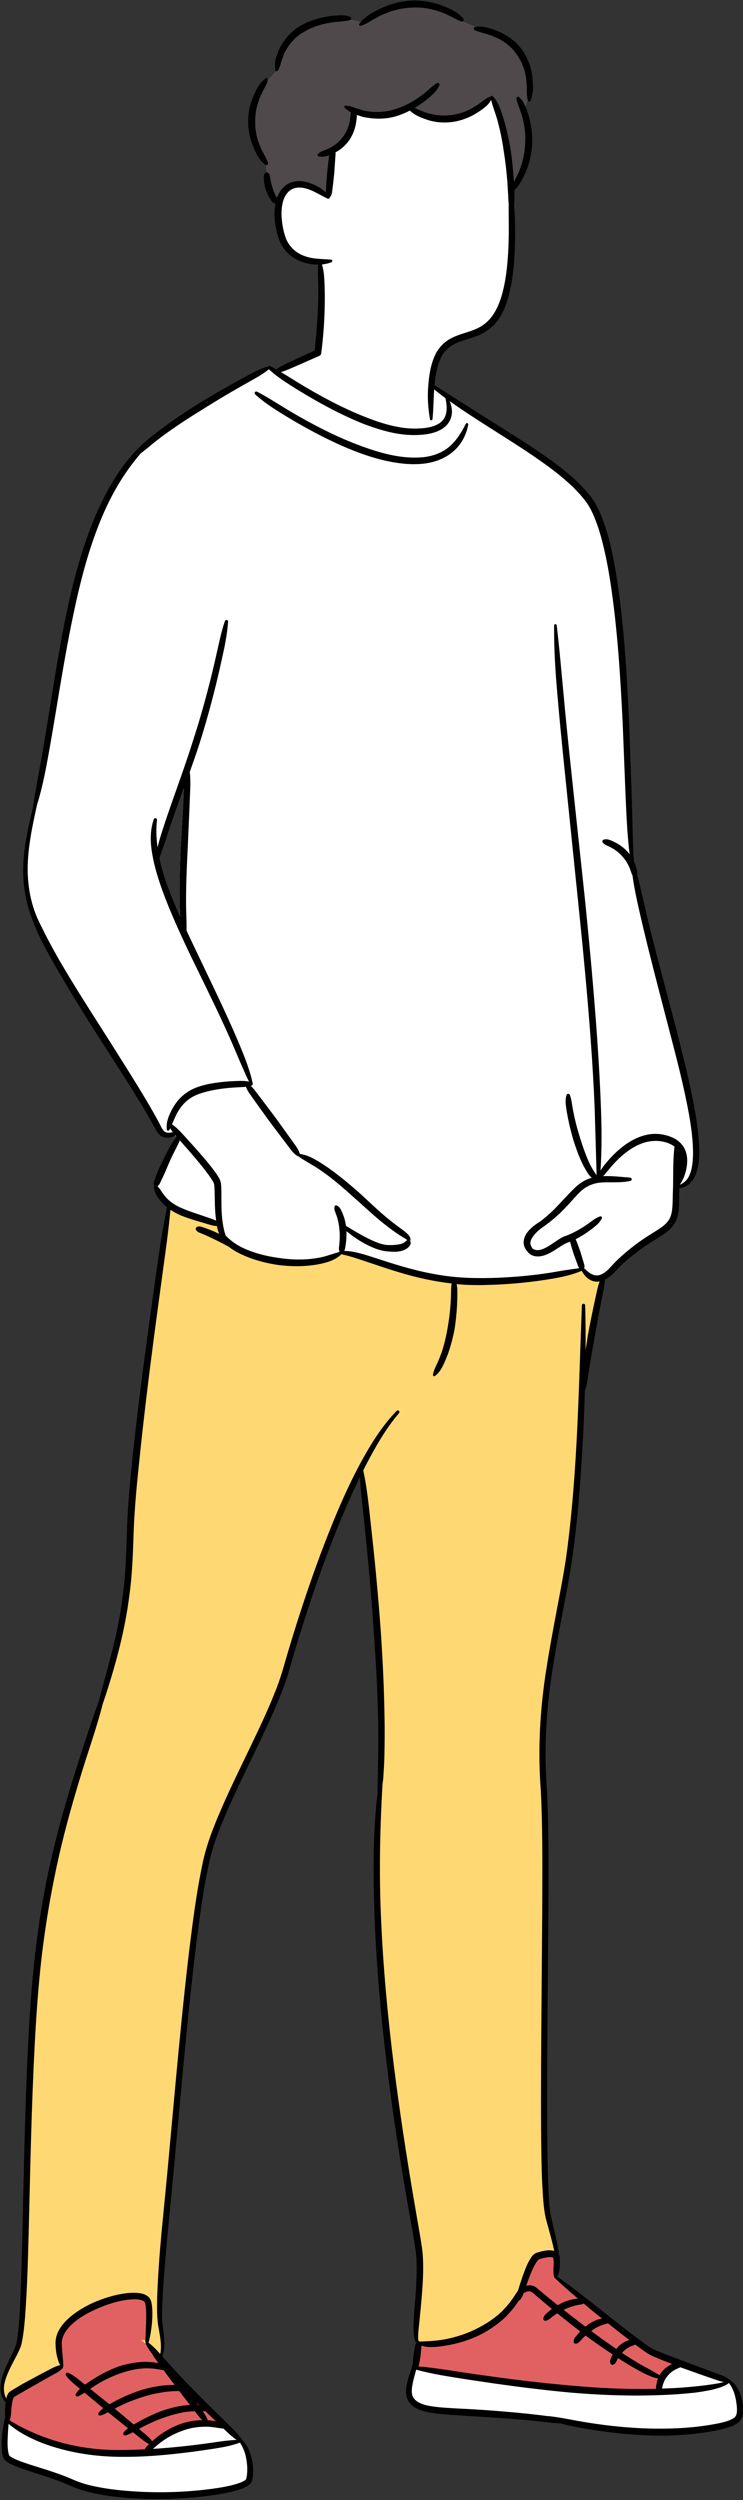
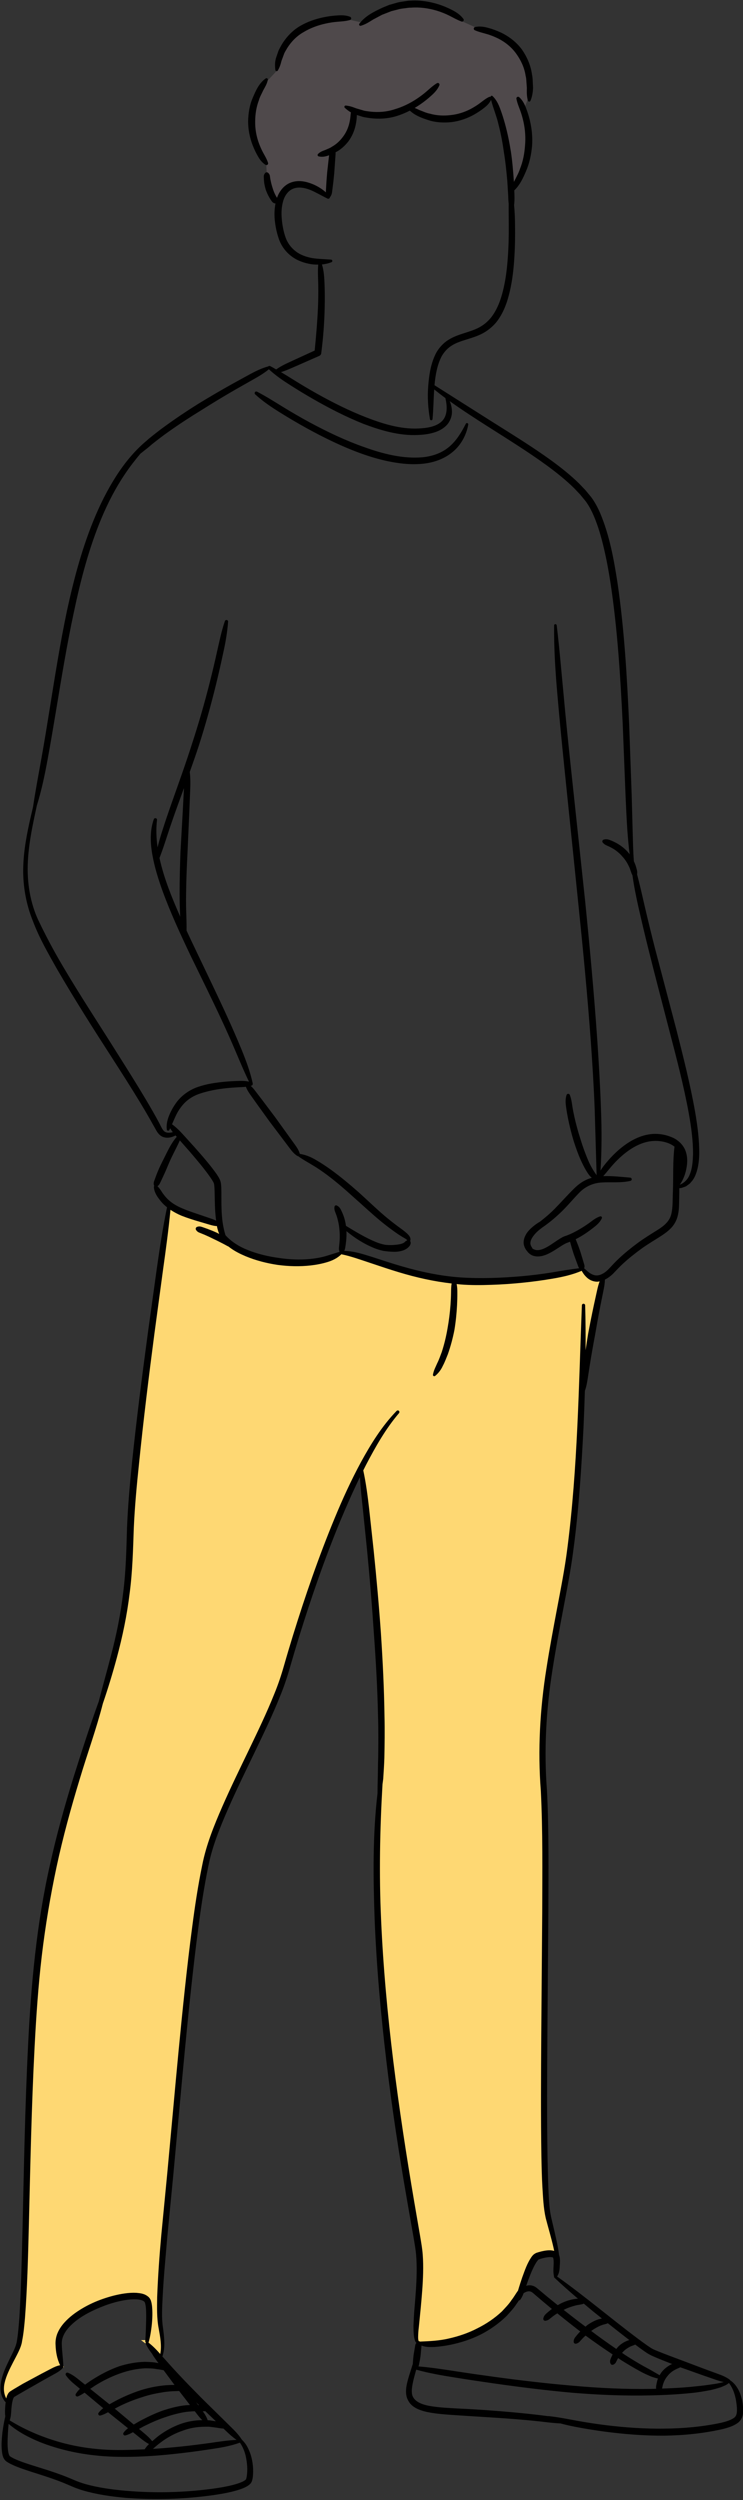
<svg xmlns="http://www.w3.org/2000/svg" height="500.3" id="Layer_2" preserveAspectRatio="xMidYMid meet" version="1.1" viewBox="-0.1 -0.1 148.7 500.3" width="148.7" x="0" xml:space="preserve" y="0" zoomAndPan="magnify">
  <rect x="-0.1" y="-0.1" width="148.7" height="500.3" fill="#333333" stroke="none" />
  <g>
    <g id="change1_1">
-       <path d="M147.989,481.667c-0.065-1.007-0.283-1.957-0.641-2.802 c-0.387-0.885-0.886-1.556-1.483-1.994l-0.381-0.333 c-0.652-0.454-1.385-0.746-2.098-1l-2.411-0.883l-6.098-2.299 c-1.166-0.436-2.33-0.872-3.494-1.346c-0.123-0.054-0.254-0.107-0.458-0.189 c-0.257-0.102-0.515-0.211-0.712-0.325c-0.243-0.126-0.517-0.305-0.876-0.549 l-0.198-0.134c-0.693-0.484-1.387-0.99-2.071-1.506 c-2.229-1.672-4.451-3.432-6.605-5.137c-2.787-2.207-5.67-4.489-8.61-6.616 l-1.068-0.772l0.366-1.266c0.052-0.179,0.08-0.346,0.098-0.46 c0.033-0.24,0.049-0.478,0.051-0.653l0.007-0.146 c0.03-0.34,0.054-0.683,0.041-1.048c-0.005-0.143-0.009-0.289-0.031-0.397 l-0.023-0.095l-0.013-0.106c-0.008-0.044-0.024-0.084-0.038-0.125l-0.064-0.184 l-0.024-0.193c-0.064-0.507-0.143-1.011-0.24-1.512 c-0.274-1.43-0.614-2.869-0.944-4.265l-0.396-1.694 c-0.356-1.692-0.44-3.514-0.522-5.279l-0.037-0.789 c-0.063-1.674-0.101-3.353-0.138-5.044l-0.024-1.055 c-0.131-8.214-0.076-16.449-0.023-24.415l0.194-24.415l0.012-3.883 c0.025-6.723,0.051-13.675-0.287-20.519c-0.605-7.727-0.229-15.921,1.115-24.345 c0.618-3.995,1.388-8.074,2.132-12.021l0.265-1.398 c0.659-3.464,1.341-7.047,1.793-10.631c1.131-8.463,1.627-16.999,2.004-24.325 c0.109-2.373,0.196-4.746,0.266-7.119l0.009-0.284l0.092-0.268 c0.249-0.726,0.376-1.483,0.476-2.141l0.45-2.909 c0.311-1.94,0.653-3.875,1.016-5.796c0.33-1.937,0.679-3.872,1.056-5.803 l0.58-2.891c0.113-0.522,0.238-1.132,0.298-1.762l0.087-0.913l0.774-0.491 c0.554-0.352,0.99-0.777,1.283-1.099c0.569-0.602,1.108-1.163,1.695-1.706 c1.037-0.964,2.255-1.953,3.716-3.018c0.865-0.637,1.745-1.185,2.693-1.774 l0.118-0.074c0.404-0.251,0.811-0.505,1.212-0.765 c0.636-0.419,1.305-0.881,1.894-1.51c0.537-0.563,0.952-1.319,1.146-2.096 c0.218-0.829,0.257-1.707,0.266-2.386l0.06-3.326l1.157-0.46l0.133-0.048 c0.201-0.065,0.373-0.121,0.475-0.208l0.052-0.045l0.445-0.324 c0.077-0.07,0.141-0.15,0.252-0.287l0.052-0.066l0.059-0.06 c0.221-0.231,0.377-0.535,0.52-0.809c0.651-1.424,0.781-2.889,0.822-4.1 c0.048-2.988-0.381-5.942-0.805-8.429c-0.96-5.445-2.335-10.877-3.663-16.122 l-4.416-16.789c-0.678-2.658-1.353-5.425-2.008-8.235l-0.156-0.684 c-0.409-1.791-0.832-3.644-1.307-5.455l-0.081-0.307l0.026-0.317 c0.013-0.174-0.005-0.354-0.051-0.53l-0.074-0.266 c-0.077-0.282-0.174-0.633-0.261-0.815l-0.037-0.077l-0.029-0.08l-0.203-0.459 l-0.024-0.329c-0.12-1.584-0.162-3.204-0.204-4.812l-0.222-8.297l-0.509-14.164 c-0.385-8.586-0.916-18.559-2.33-28.237c-0.709-4.527-1.558-9.318-3.416-13.737 c-0.564-1.288-1.113-2.258-1.721-3.074l-1.182-1.423l-1.195-1.248 c-1.475-1.444-3.16-2.84-5.458-4.523c-3.202-2.322-6.591-4.452-9.881-6.52 l-1.977-1.245l-11.847-7.506l0.137-1.169c0.248-2.126,0.68-3.743,1.382-5.125 l0.159-0.295c0,0,0.174-0.271,0.248-0.376c0.082-0.121,0.17-0.235,0.269-0.36 c0.117-0.148,0.238-0.299,0.449-0.515c0.374-0.384,0.784-0.712,1.202-0.967 c0.903-0.561,1.911-0.896,3.035-1.244l0.26-0.081 c0.943-0.295,1.919-0.6,2.833-1.081c0.951-0.493,1.848-1.222,2.557-2.059 c0.052-0.066,0.095-0.138,0.174-0.262l0.082-0.12 c0.195-0.259,0.373-0.527,0.627-0.941l0.086-0.137 c0.17-0.303,0.324-0.614,0.467-0.938c0.054-0.118,0.284-0.66,0.284-0.66 c0.386-0.938,0.699-1.971,1.005-3.308c0.524-2.537,0.821-5.244,0.908-8.292 c0.112-3.027,0.025-6.053-0.062-8.319l-0.025-0.453l-0.032-0.409l0.004-0.11 c0.021-0.525,0.01-1.043-0.009-1.516l-0.032-0.764l0.512-0.568 c0.843-0.934,1.401-2.155,1.903-3.332c0.596-1.381,0.985-3.01,1.154-4.808 c0.12-1.604-0.021-3.268-0.418-4.94c-0.18-0.75-0.399-1.473-0.652-2.15 l0.842-2.295c0.246-0.627,0.379-1.355,0.417-2.274l-0.062-1.259 c-0.014-0.399-0.033-0.787-0.118-1.154l-0.02-0.085l-0.012-0.088 c-0.213-1.572-0.874-3.196-1.883-4.652c-0.976-1.326-2.351-2.438-3.948-3.202 c-0.916-0.419-1.672-0.7-2.427-0.896c-0.463-0.134-0.89-0.208-1.344-0.234 l-3.999-1.804c-0.552-0.765-1.34-1.238-2.041-1.601 c-0.813-0.423-1.676-0.785-2.551-1.071c-1.58-0.507-3.14-0.763-4.636-0.763 c-0.276,0-0.553,0.009-0.915,0.027c-0.263,0-0.539,0.045-0.837,0.094 c-0.158,0.026-0.316,0.052-0.467,0.071c-0.482,0.069-0.909,0.135-1.333,0.273 l-1.352,0.379L76.737,1.994c-1.504,0.696-2.939,1.412-3.98,2.516l-3.149-0.713 c-0.416-0.143-0.886-0.212-1.432-0.212c-0.244,0-0.488,0.013-0.743,0.032 c-0.888,0.055-1.693,0.159-2.479,0.321c-1.764,0.347-3.347,0.926-4.697,1.716 c-1.38,0.817-2.591,2.065-3.452,3.522c-0.063,0.122-0.13,0.241-0.228,0.417 c-0.132,0.236-0.265,0.471-0.351,0.676l-0.435,1.258 c-0.229,0.634-0.281,1.388-0.185,2.211l-2.326,2.486 c-1.121,0.882-1.71,2.279-2.239,3.536c-0.537,1.238-0.826,2.75-0.858,4.453 c0.003,1.505,0.29,3.018,0.846,4.477c0.319,0.808,0.635,1.48,0.985,2.085 c0.266,0.484,0.611,1.032,1.149,1.438c0,0,0.154,2.869,0.16,3.096l0.012,0.267 c0.005,0.142,0.008,0.285,0.019,0.373l0.013,0.084l0.005,0.085 c0.034,0.504,0.171,1.033,0.297,1.505c0.177,0.508,0.398,0.996,0.666,1.467 c0.127,0.229,0.273,0.45,0.434,0.674c0.046,0.066,0.085,0.123,0.134,0.165 l0.737,0.644l-0.109,0.973c-0.077,0.694-0.085,1.437-0.027,2.186 c0.125,1.365,0.398,2.631,0.833,3.868c0.435,1.23,1.255,2.333,2.324,3.121 c0.943,0.71,2.171,1.194,3.629,1.434l1.893,0.222l-0.021,1.69 c-0.008,0.593,0.012,1.175,0.03,1.76c0.012,0.34,0.023,0.682,0.029,1.022 c0.03,1.448,0.013,2.938-0.052,4.564c-0.108,2.402-0.296,4.939-0.593,7.986 l-0.104,1.071l-4.992,2.292c-0.833,0.38-1.62,0.74-2.368,1.201l-0.943,0.58 c0,0-1.213-0.687-1.339-0.753l-0.048,0.027l-0.202,0.059 c-1.196,0.347-2.308,0.904-3.318,1.446l-3.514,1.928 c-2.286,1.274-4.613,2.635-6.902,4.036c-2.327,1.456-4.555,2.96-6.637,4.479 c-1.111,0.796-2.19,1.662-3.118,2.411l-0.399,0.362 c-1.905,1.58-3.691,3.572-5.305,5.916c-1.762,2.578-3.31,5.441-4.732,8.748 c-2.883,6.742-4.582,13.73-5.737,19.054c-1.267,6.025-2.259,12.193-3.218,18.159 l-0.235,1.463c-0.562,3.488-1.073,6.634-1.643,9.828l-0.349,1.935 c-0.465,2.564-0.945,5.215-1.32,7.742l-0.012,0.076l-0.452,1.943 c-0.757,3.285-1.463,6.816-1.514,10.391c-0.052,3.5,0.607,7.036,1.925,10.273 c1.126,2.997,2.719,5.828,4.26,8.567l0.473,0.842 c3.603,6.208,7.48,12.297,11.136,17.958c1.849,2.883,3.761,5.865,5.621,8.945 c0.916,1.513,1.816,3.067,2.628,4.539c0.104,0.167,0.196,0.333,0.299,0.525 c0.112,0.204,0.227,0.416,0.375,0.644c0.193,0.289,0.513,0.66,0.933,0.783 c0.092,0.026,0.184,0.047,0.277,0.061l2.653,0.405l-1.294,2.351 c-0.326,0.591-0.627,1.196-0.929,1.802l-0.478,0.955 c-0.358,0.718-0.729,1.46-1.028,2.224c-0.149,0.35-0.279,0.707-0.407,1.056 l-0.075,0.198c-0.033,0.111-0.073,0.219-0.125,0.353 c-0.109,0.28-0.146,0.402-0.112,0.573l0.068,0.249l-0.046,0.321 c0.022,0.627,0.344,1.208,0.591,1.597c0.305,0.449,0.721,1.025,1.318,1.587 l0.77,0.715l-0.208,1.029c-0.785,3.898-1.359,7.774-1.879,11.401l-1.796,12.94 c-1.038,7.722-2.227,16.841-3.173,25.93c-0.39,3.855-0.814,8.418-1.001,13.02 l-0.032,1.094c-0.118,4.099-0.229,7.97-0.737,11.937 c-0.472,4.063-1.287,8.256-2.489,12.81c-0.365,1.413-0.748,2.823-1.132,4.235 c-0.434,1.596-0.869,3.193-1.24,4.682l-0.024,0.094l-0.033,0.091 c-1.799,4.96-3.419,10.017-5.054,15.182c-2.015,6.515-3.557,12.246-4.714,17.536 c-2.933,12.945-3.866,26.041-4.351,36.008 c-0.521,10.344-0.755,20.853-0.981,31.016l-0.118,5.278l-0.081,3.138 c-0.125,4.924-0.254,10.014-0.56,15.009L4.349,464.419 c-0.102,1.265-0.209,2.572-0.41,3.801c-0.133,1.18-0.675,2.271-1.201,3.33 c-0.154,0.309-0.309,0.619-0.46,0.949c-0.691,1.421-1.285,2.718-1.554,4.177 c-0.139,0.818-0.134,1.523,0.031,2.15c0.088,0.379,0.26,0.754,0.513,1.113 l0.399,0.568l-0.067,0.691c-0.036,0.368-0.06,0.738-0.069,1.11 c-0.01,0.326-0.002,0.607,0.027,0.871l0.033,0.304l-0.065,0.299 c-0.235,1.074-0.403,2.047-0.525,3.019c-0.143,1.415-0.278,2.752-0.013,4.123 l0.033,0.13c0.089,0.318,0.166,0.594,0.539,0.922 c0.272,0.182,0.541,0.337,0.872,0.5c0.729,0.354,1.454,0.626,1.999,0.821 c0.955,0.339,1.911,0.644,2.866,0.948l1.233,0.397 c1.127,0.365,2.608,0.858,4.064,1.434c0.519,0.204,1.02,0.42,1.573,0.659 l0.411,0.177c0.711,0.312,1.415,0.548,2.026,0.743 c2.43,0.71,5.058,1.168,8.497,1.479c2.067,0.16,4.164,0.242,6.231,0.242 c3.665,0,7.366-0.255,10.991-0.755c1.277-0.183,2.78-0.421,4.237-0.802 c0.66-0.174,1.365-0.38,2.042-0.693c0.362-0.168,0.64-0.323,0.925-0.597 c0.076-0.071,0.184-0.252,0.236-0.434c0.057-0.191,0.087-0.366,0.109-0.509 c0.164-1.404,0.03-2.849-0.378-4.237c-0.239-0.72-0.541-1.368-0.874-1.905 c-0.19-0.272-0.418-0.545-0.677-0.812l-0.126-0.129l-0.099-0.151 c-0.576-0.879-1.329-1.64-2.058-2.351c0-0.001-3.469-3.421-3.992-3.934 c-1.105-1.081-2.201-2.155-3.261-3.262c-1.534-1.542-3.11-3.202-4.697-4.945 l-1.961-2.193l0.22-0.948c0.366-1.576,0.143-3.291-0.065-4.899 c-0.291-1.849-0.203-3.661-0.109-5.589l0.03-0.631 c0.152-3.172,0.436-6.392,0.713-9.533l0.246-2.827l1.194-12.33l1.139-12.347 c0.717-7.902,1.504-16.36,2.398-24.674c0.526-4.863,0.99-8.775,1.462-12.307 c0.642-4.935,1.255-8.711,1.981-12.222c0.807-4.183,2.424-8.079,4.011-11.714 c1.435-3.277,3.019-6.559,4.552-9.736l1.126-2.341 c1.619-3.38,3.294-6.875,4.717-10.434c0.726-1.755,1.4-3.722,2.004-5.853 c0.568-1.986,1.16-3.966,1.769-5.941c2.708-8.746,5.424-16.382,8.304-23.351 c0.682-1.63,1.323-3.114,1.939-4.496l2.851-6.388l0.723,6.958l0.202,1.876 l0.847,8.269c0.544,5.624,1,11.204,1.352,16.572 c0.463,6.347,0.727,11.629,0.831,16.605c0.091,2.868,0.064,5.776,0.03,8.334 c-0.034,0.784-0.045,1.569-0.055,2.458c-0.007,0.557-0.015,1.116-0.031,1.673 c-0.028,0.942-0.047,1.887-0.048,2.835v0.108l-0.013,0.107 c-0.98,8.415-0.847,17.087-0.559,25.195c0.359,8.801,1.132,18.08,2.364,28.37 c1.023,8.631,2.397,17.841,4.203,28.155l1.226,7.011l0.103,0.617 c0.168,0.993,0.325,1.93,0.402,2.9c0.09,1.058,0.124,2.186,0.106,3.553 c-0.035,2.313-0.214,4.58-0.429,7.108c-0.11,1.171-0.163,2.368-0.21,3.51 c0.003,0.585,0.013,1.171,0.069,1.775c0.023,0.263,0.074,0.534,0.149,0.809 c0.019,0.061,0.04,0.129,0.068,0.199l0.216,0.655l-0.156,0.598l-0.321,1.85 l-0.044,0.395c-0.03,0.27-0.062,0.539-0.076,0.823l-0.042,0.638l-0.479,1.531 c-0.223,0.697-0.454,1.418-0.633,2.148c-0.24,1.015-0.341,1.83-0.124,2.663 c0.152,0.48,0.378,0.876,0.67,1.189c0.302,0.313,0.673,0.574,1.112,0.778 c0.813,0.383,1.649,0.576,2.636,0.744c1.552,0.251,3.118,0.355,4.633,0.456 l0.834,0.056c1.344,0.091,2.687,0.174,4.131,0.263 c2.269,0.141,4.536,0.281,6.799,0.46c2.037,0.16,3.821,0.326,5.467,0.508 l0.418,0.05c1.101,0.129,2.239,0.263,3.362,0.319l0.198,0.01l0.192,0.051 c0.879,0.234,1.848,0.453,2.96,0.668c1.796,0.346,3.689,0.652,5.779,0.935 c4.1,0.534,7.8,0.794,11.301,0.794l0.381-0.001 c4.166-0.051,8.011-0.487,11.686-1.318c0.891-0.237,1.812-0.482,2.682-1.079 c0.352-0.233,0.683-0.716,0.774-1.144 C148.033,482.611,148.013,482.181,147.989,481.667z M36.713,157.779l-0.225,4.196 l-0.462,8.391c-0.112,2.81-0.187,5.619-0.175,8.441 c0,1.399,0.025,2.81,0.1,4.233c0.013,0.1,0.025,0.2,0.025,0.312 c-0.849-1.898-1.648-3.821-2.373-5.769c-0.712-1.961-1.349-3.958-1.786-5.994 c0.612-1.573,1.124-3.159,1.648-4.758c0.649-1.998,1.349-3.971,2.06-5.944 c0.4-1.099,0.787-2.198,1.186-3.284V157.779z" fill="#fff" />
-     </g>
+       </g>
    <g id="change2_1">
      <path d="M105.346,24.152c0.398,1.672,0.538,3.336,0.418,4.94 c-0.169,1.798-0.559,3.427-1.154,4.808c-0.502,1.177-1.06,2.397-1.903,3.332 l-0.512,0.568c-1.191-14.582-3.777-18.272-3.777-18.272 c-9.318,8.233-16.773,1.889-16.773,1.889c-5.547,2.63-10.586,0.777-10.586,0.777 c-0.605,6.489-4.858,7.906-4.858,7.906l-0.878,9.044 c-7.67-5.866-9.685,1.429-9.685,1.429l-0.737-0.644 c-0.048-0.042-0.088-0.099-0.134-0.165c-0.16-0.224-0.307-0.445-0.434-0.674 c-0.268-0.471-0.488-0.959-0.666-1.467c-0.126-0.471-0.263-1.001-0.297-1.505 l-0.005-0.085l-0.013-0.084c-0.011-0.088-0.014-0.23-0.019-0.373l-0.012-0.267 c-0.007-0.227-0.16-3.096-0.16-3.096c-0.538-0.406-0.883-0.955-1.149-1.438 c-0.35-0.605-0.666-1.277-0.985-2.085c-0.556-1.458-0.843-2.971-0.846-4.477 c0.033-1.704,0.322-3.215,0.858-4.453c0.529-1.257,1.118-2.654,2.239-3.536 l2.326-2.486c-0.096-0.823-0.044-1.577,0.185-2.211l0.435-1.258 c0.087-0.205,0.219-0.44,0.351-0.676c0.098-0.176,0.165-0.295,0.228-0.417 c0.861-1.457,2.072-2.705,3.452-3.522c1.35-0.79,2.933-1.369,4.697-1.716 c0.787-0.162,1.591-0.266,2.479-0.321c0.255-0.019,0.499-0.032,0.743-0.032 c0.546,0,1.016,0.07,1.432,0.212l3.149,0.713 c1.041-1.104,2.477-1.821,3.98-2.516l1.27-0.525l1.352-0.379 c0.424-0.138,0.851-0.204,1.333-0.273c0.151-0.018,0.309-0.045,0.467-0.071 c0.298-0.049,0.574-0.094,0.837-0.094c0.362-0.019,0.638-0.027,0.915-0.027 c1.496,0,3.056,0.257,4.636,0.763c0.876,0.286,1.738,0.648,2.551,1.071 c0.701,0.363,1.49,0.835,2.041,1.601l3.999,1.804 c0.454,0.026,0.882,0.1,1.344,0.234c0.755,0.196,1.511,0.476,2.427,0.896 c1.597,0.764,2.972,1.876,3.948,3.202c1.009,1.457,1.671,3.08,1.883,4.652 l0.012,0.088l0.02,0.085c0.085,0.367,0.104,0.755,0.118,1.154l0.062,1.259 c-0.038,0.918-0.171,1.647-0.417,2.274l-0.842,2.295 C104.946,22.679,105.165,23.402,105.346,24.152z" fill="#4f494b" />
    </g>
    <g id="change3_1">
-       <path d="M39.276,481.639l-0.527-0.702l0.741-0.665l0.587,0.562l0.923,0.864 h-1.265c-0.098,0-0.175-0.002-0.271-0.021L39.276,481.639z M43.106,483.751 l1.507,1.455l-2.702-0.455c-0.091-0.013-0.195-0.017-0.301-0.022l-0.354-0.021 h-0.86c-1.427,0-2.841,0.246-4.203,0.732c-1.435,0.523-2.813,1.261-4.094,2.194 c-0.484,0.363-0.949,0.768-1.413,1.171l-0.4,0.347l-0.005-0.006l-0.215,0.206 c-0.346,0.332-0.593,0.632-0.779,0.943l-0.137,0.231l-0.268,0.013 c-1.542,0.076-3.083,0.126-4.625,0.151l-0.472,0.002 c-3.952,0-7.78-0.477-11.375-1.417c-3.963-1.054-7.608-2.598-10.837-4.591 l-0.347-0.214l0.14-0.382c0.21-0.577,0.245-1.149,0.282-1.757 c0.049-0.678,0.114-1.437,0.276-2.099c0.063-0.249,0.158-0.562,0.285-0.787 v-0.107l0.163-0.112l0.099-0.112h0.065l0.09-0.062l2.318-1.344l3.687-2.1 l1.864-1.039c0.591-0.307,1.068-0.597,1.466-0.995l-0.014-0.014l0.125-0.262 c-0.023-0.726-0.09-1.429-0.155-2.127c-0.065-0.688-0.129-1.371-0.154-2.054 c-0.086-1.299,0.453-2.604,1.604-3.863c2.102-2.254,5.056-3.569,7.396-4.463 c1.468-0.535,2.887-0.909,4.224-1.114c0.644-0.103,1.216-0.154,1.745-0.154 c0.145,0,0.288,0.004,0.431,0.012c0.417,0.016,1.462,0.108,1.961,0.608 c0.109,0.126,0.187,0.226,0.252,0.403l0.044,0.144 c0.037,0.12,0.073,0.243,0.095,0.397c0.062,0.304,0.09,0.675,0.116,1.047 c0.026,0.728,0.039,1.465,0.014,2.2l-0.063,2.171l-0.088,1.632l-0.016,0.181 l0.235,0.264l-0.148,0.222c0.281,0.575,0.655,1.163,1.164,1.829 c0.232,0.409,0.459,0.73,0.686,1.053l1.197,1.61h-1.048l-0.105-0.018 c-0.762-0.172-1.525-0.202-2.263-0.231l-0.321-0.013 c-1.61,0.047-3.303,0.342-4.998,0.877c-1.512,0.538-3.009,1.263-4.56,2.21 c-0.723,0.429-1.427,0.898-2.097,1.397l-0.309,0.23l-1.376-1.103 c-0.525-0.432-1.046-0.846-1.632-1.174c0.454,0.524,0.985,0.971,1.467,1.376 l1.284,1.076l-0.418,0.385c-0.144,0.132-0.274,0.27-0.391,0.412 c0.248-0.137,0.48-0.287,0.699-0.433l0.311-0.207l4.506,3.768l-0.509,0.377 c-0.174,0.129-0.328,0.261-0.464,0.397c0.332-0.132,0.634-0.29,0.899-0.436 l0.293-0.162l4.751,3.801l-0.5,0.389c-0.187,0.145-0.343,0.281-0.476,0.416 c0.32-0.127,0.624-0.289,0.914-0.449l0.293-0.162l1.735,1.396 c0.383,0.305,0.848,0.64,1.354,0.945c-0.321-0.362-0.705-0.724-1.199-1.133 l-1.626-1.338l0.816-0.456c0.373-0.209,0.739-0.414,1.115-0.591 c1.466-0.726,2.81-1.291,4.1-1.72c1.447-0.501,2.894-0.861,4.292-1.069 l0.334-0.032c0.463-0.043,0.93-0.087,1.39-0.098l0.251-0.006l0.592,0.761 c0.301,0.405,0.626,0.818,1.009,1.155l0.017,0.015 c-0.2-0.41-0.434-0.794-0.673-1.115l-0.593-0.798h0.994 c0.143,0,0.297-0.012,0.451-0.022l0.221-0.015l0.186,0.151l0.607,0.578 C42.326,482.999,42.719,483.372,43.106,483.751z M13.307,475.178l-0.012,0.009 l0.026-0.003C13.316,475.183,13.312,475.18,13.307,475.178z M35.089,477.902 c-0.671,0-1.385,0.055-2.321,0.18c-1.783,0.267-3.219,0.594-4.508,1.029 c-1.537,0.477-2.993,1.044-4.328,1.688c-0.442,0.216-0.872,0.443-1.302,0.67 l-0.657,0.349l4.386,3.656l0.299,0.198l0.269-0.159 c0.542-0.321,1.108-0.653,1.674-0.948c1.558-0.808,2.868-1.39,4.108-1.829 c1.746-0.567,3.104-0.876,4.397-1.001l1.76-0.142l-2.87-3.714h-0.245 C35.529,477.877,35.295,477.889,35.089,477.902z M31.416,473.519 c-0.733-0.166-1.479-0.174-2.201-0.184l-0.318-0.003 c-1.57,0.073-3.213,0.397-4.883,0.963c-1.519,0.518-3.049,1.221-4.549,2.089 c-0.609,0.355-1.204,0.748-1.788,1.141l-0.499,0.428l4.577,3.686l0.296-0.17 c0.579-0.332,1.157-0.652,1.749-0.948c1.447-0.73,2.907-1.338,4.336-1.806 c1.48-0.473,3.025-0.794,4.595-0.953c0.627-0.066,1.242-0.1,1.827-0.1 l1.27,0.02l-2.894-3.924l-0.616-0.106 C31.996,473.593,31.68,473.535,31.416,473.519z M105.879,457.724 c0.231,0,0.455,0.045,0.662,0.137c0.267,0.108,0.491,0.299,0.688,0.467 c0.085,0.073,0.164,0.139,0.212,0.174c1.102,0.94,2.229,1.854,3.354,2.766 l0.684,0.548l0.302-0.181c0.241-0.145,0.495-0.29,0.725-0.411 c0.772-0.354,1.512-0.593,2.212-0.714c0.293-0.058,0.586-0.093,0.879-0.116 l1.182-0.095l-0.267,0.14c-0.148,0.078-0.301,0.105-0.495,0.139l-0.118,0.021 c-0.373,0.054-0.76,0.121-1.107,0.224c-0.864,0.231-1.519,0.474-2.08,0.768 l-0.187,0.087l-0.798,0.321l0.675,0.534c1.439,1.14,2.903,2.266,4.367,3.367 l0.304,0.229l0.301-0.232c0.087-0.067,0.45-0.37,0.45-0.37 c0.672-0.457,1.299-0.78,1.893-0.982c0.248-0.071,0.495-0.143,0.743-0.19 l1.059-0.202l-1.452-1.17c-0.38-0.304-0.758-0.607-1.136-0.919 c-0.424-0.341-0.838-0.694-1.251-1.047l-0.87-0.736l-0.02,0.011l-0.905-0.778 c-1.374-1.18-2.979-2.574-4.521-4.02v-0.296h-0.082l-0.005-0.224h-0.079 c-0.07-0.534-0.041-1.075-0.009-1.663c0.027-0.374,0.039-0.749,0.013-1.082 c-0.036-0.782-0.285-0.982-0.468-1.033c-0.221-0.098-0.509-0.118-0.738-0.118 c-0.005,0-0.011,0-0.016,0c-0.34,0-0.707,0.043-1.041,0.121 c-0.356,0.066-0.712,0.158-1.08,0.272l-0.677,0.235v0.158 c-0.036,0.04-0.073,0.087-0.113,0.14c-0.793,1.062-1.393,2.616-1.883,3.883 l-0.858,2.466l1.102-0.565C105.563,457.746,105.72,457.724,105.879,457.724z M120.95,464.495l-0.077,0.027c-0.319,0.051-0.607,0.16-0.885,0.266l-0.155,0.06 c-0.676,0.309-1.255,0.639-1.77,1.011l-0.112,0.09l-0.584,0.392l0.562,0.422 c1.643,1.232,3.337,2.446,5.038,3.609l0.385,0.264l0.378-0.482 c0.093-0.121,0.184-0.241,0.287-0.344c0.483-0.459,0.986-0.788,1.527-0.995 c0.139-0.065,0.29-0.118,0.44-0.16l0.954-0.273l-0.787-0.604 c-1.446-1.11-2.88-2.232-4.301-3.366l-0.263-0.21l-0.293,0.165 C121.19,464.426,121.084,464.456,120.95,464.495z M135.566,472.883l-0.905,0.52 c-0.061,0.035-0.122,0.062-0.183,0.088c-0.727,0.374-1.278,0.81-1.691,1.308 c-0.151,0.195-0.313,0.424-0.451,0.666l-0.202,0.355l-0.088,0.234 c-0.068,0.182-0.125,0.363-0.17,0.545l-0.059,0.294 c-0.074,0.346-0.143,0.673-0.105,0.97l0.071,0.563h-0.567 c-0.157,0-0.315,0.006-0.471,0.012c-0.166,0.007-0.33,0.013-0.491,0.013 c-0.69,0.012-1.387,0.017-2.085,0.017c-4.348,0-8.836-0.215-13.719-0.656 c-4.864-0.417-10.01-0.998-15.73-1.776c-2.614-0.363-5.226-0.738-7.838-1.138 c-2.368-0.366-4.816-0.744-7.283-0.944l-0.879-0.072l0.513-0.717l0.141-0.707 c0.053-0.251,0.091-0.497,0.13-0.746l0.08-0.491l0.107-1.219l0.063-0.63 v-0.732l0.691,0.179c0.576,0.225,1.16,0.255,1.654,0.255 c0.215,0,0.43-0.007,0.644-0.013c1.137-0.077,2.178-0.217,3.152-0.417 c2.141-0.436,4.138-1.107,5.935-1.994c1.892-0.971,3.608-2.194,5.093-3.633 l0.266-0.293c0.633-0.692,1.231-1.346,1.705-2.109 c0.185-0.234,0.31-0.429,0.435-0.634l0.146-0.238h0.196 c0.269-0.388,0.437-0.785,0.566-1.126l0.058-0.152l0.137-0.089 c0.257-0.168,0.649-0.38,1.051-0.438c0.1-0.012,0.182-0.017,0.26-0.017 c0.619,0,1.027,0.329,1.535,0.792c1.096,0.937,2.205,1.871,3.327,2.793 l0.601,0.316l-0.49,0.486c-0.095,0.095-0.198,0.146-0.267,0.181 c-0.218,0.188-0.524,0.446-0.818,0.703c-0.227,0.209-0.38,0.379-0.455,0.593 c0.249-0.074,0.419-0.22,0.623-0.397c0.298-0.244,0.611-0.479,0.924-0.688 l0.449-0.287l0.307-0.205l0.286,0.234c1.549,1.268,3.086,2.487,4.57,3.624 l0.452,0.346l-0.556,0.557c-0.241,0.254-0.472,0.532-0.701,0.81 c-0.177,0.214-0.287,0.384-0.315,0.598c0.221-0.091,0.355-0.24,0.532-0.437 c0.228-0.267,0.465-0.516,0.727-0.766c0.043-0.043,0.265-0.24,0.265-0.24 l0.344-0.344l0.305,0.29l0.017,0.009l0.077,0.071 c1.522,1.116,3.226,2.302,5.305,3.683l0.382,0.254l-0.22,0.402 c-0.14,0.255-0.256,0.523-0.36,0.791c-0.091,0.21-0.127,0.348-0.074,0.515 c0.163-0.099,0.212-0.195,0.296-0.376c0.129-0.274,0.249-0.489,0.37-0.69 l0.263-0.437l0.432,0.273c0.14,0.088,0.742,0.491,0.742,0.491 c1.173,0.722,2.447,1.494,3.75,2.202c0.645,0.348,1.321,0.646,1.955,0.916 c0.142,0.056,0.302,0.107,0.461,0.159c-0.125-0.072-0.247-0.147-0.373-0.219 c-0.447-0.271-0.833-0.477-1.22-0.684c-0.236-0.126-0.472-0.252-0.707-0.384 c-1.328-0.736-2.627-1.551-3.721-2.25c-0.21-0.135-0.418-0.282-0.626-0.428 l-0.453-0.319l0.335-0.438c0.137-0.163,0.216-0.253,0.31-0.335 c0.359-0.39,0.841-0.693,1.304-0.957c0.255-0.142,0.518-0.241,0.795-0.337 c0.173-0.06,0.247-0.085,0.295-0.12l0.301-0.219l0.296,0.225 c0.57,0.434,1.14,0.855,1.735,1.277l0.161,0.112 c0.287,0.199,0.57,0.398,0.94,0.588c0.284,0.159,0.532,0.266,0.78,0.374 l0.402,0.18c0.887,0.377,1.808,0.735,2.717,1.089L135.566,472.883z M122.554,472.686l0.005,0.01l0.01-0.006L122.554,472.686z" fill="#e16162" />
-     </g>
+       </g>
    <g id="change4_1">
      <path d="M119.403,255.892c-0.423-0.01-0.845-0.124-1.193-0.324 c-0.314-0.176-0.604-0.426-0.911-0.785c-0.123-0.146-0.235-0.303-0.39-0.549 c-0.051-0.084-0.109-0.174-0.133-0.227l-0.197-0.454l-0.456,0.193 c-1.946,0.823-3.946,1.235-5.647,1.529c-2.016,0.346-4.071,0.621-6.11,0.819 c-2.138,0.221-4.205,0.363-6.148,0.422c-0.863,0.032-1.728,0.052-2.595,0.052 c-1.291,0-2.457-0.045-3.578-0.138c-0.151-0.008-0.307-0.027-0.462-0.046 l-1.243-0.14c-3.318-0.385-6.805-1.122-10.364-2.192 c-1.678-0.51-3.338-1.065-4.994-1.618l-1.973-0.659 c-1.533-0.516-3.118-1.049-4.692-1.368l-0.263-0.053l-0.19,0.19 c-0.632,0.632-1.505,1.115-2.605,1.437c-0.924,0.29-1.944,0.499-3.202,0.655 c-0.898,0.101-1.825,0.152-2.757,0.152c-1.227,0-2.498-0.088-3.771-0.262 c-2.293-0.341-4.412-0.913-6.298-1.702c-1.158-0.488-2.077-0.983-2.9-1.566 c-0.136-0.091-0.26-0.193-0.479-0.357l-0.116-0.055 c-0.047-0.021-0.095-0.041-0.175-0.09l-0.331-0.177 c-0.18-0.097-0.363-0.196-0.547-0.288l-0.241-0.123 c-0.51-0.262-1.015-0.52-1.52-0.751c-0.596-0.304-1.206-0.596-1.835-0.866 l-0.933-0.383c-0.247-0.088-0.423-0.163-0.52-0.327 c0.052-0.011,0.104-0.016,0.157-0.016c0.14,0,0.284,0.04,0.451,0.098 l0.971,0.348c0.638,0.234,1.263,0.491,1.871,0.765l1.671,0.841l-0.525-1.245 c-0.165-0.391-0.299-0.835-0.398-1.254c0-0.041-0.005-0.088-0.013-0.125v-0.487 l-0.487-0.012c-0.441-0.011-0.859-0.114-1.357-0.267l-1.867-0.551 c-1.351-0.379-2.566-0.778-3.696-1.214c-0.806-0.349-1.497-0.722-2.115-1.141 l-0.696-0.472l-0.082,0.837c-0.394,4.029-0.934,8.061-1.459,11.82L30.311,266.703 c-0.999,7.669-2.145,16.748-3.074,25.935c-0.379,3.553-0.843,8.242-1.063,13.01 l-0.044,1.307c-0.129,3.858-0.263,7.847-0.777,11.737 c-0.484,4.006-1.317,8.199-2.547,12.816c-0.818,3.018-1.757,6.092-2.798,9.172 c-0.807,3.13-1.819,6.256-2.799,9.278c-0.63,1.949-1.261,3.894-1.841,5.848 c-2.017,6.625-3.488,12.196-4.63,17.537c-1.273,6.007-2.271,12.025-2.967,17.888 c-0.751,6.308-1.149,12.677-1.439,18.078 c-0.538,10.398-0.793,20.987-1.039,31.228l-0.157,6.312 c-0.146,5.538-0.298,11.265-0.739,16.885l-0.025,0.277 c-0.13,1.453-0.253,2.825-0.534,4.274c-0.098,0.748-0.456,1.555-0.716,2.096 c-0.235,0.487-0.482,0.955-0.728,1.422l-0.316,0.602 c-0.646,1.258-1.379,2.686-1.726,4.188c-0.318,1.245-0.186,2.491,0.371,3.51 l0.63,1.151l0.295-1.279c0.072-0.312,0.144-0.574,0.366-0.904 c0.046-0.076,0.115-0.146,0.179-0.191l0.71-0.436l1.829-1.088l3.753-2.019 l1.902-0.989c0.519-0.277,1.035-0.534,1.635-0.635l0.659-0.112l-0.294-0.601 c-0.539-1.099-0.821-2.367-0.862-3.903c-0.057-0.704,0.089-1.538,0.385-2.183 c0.282-0.651,0.694-1.282,1.226-1.877c0.87-0.974,1.977-1.853,3.477-2.763 c1.242-0.733,2.598-1.357,4.032-1.857c1.509-0.529,2.915-0.881,4.296-1.075 c0.653-0.085,1.188-0.126,1.683-0.126c0.179,0,0.36,0.005,0.637,0.026 c0.732,0.069,1.424,0.133,2.057,0.707c0.123,0.123,0.252,0.332,0.304,0.46 l0.06,0.235c0.032,0.12,0.066,0.24,0.085,0.38 c0.071,0.379,0.094,0.747,0.117,1.107c0.032,0.646,0.02,1.346-0.037,2.201 c-0.049,0.729-0.133,1.44-0.256,2.171l-0.051,0.305 c-0.041,0.254-0.082,0.512-0.142,0.758l-0.153,0.621H28.12l1.185,0.898 c0.738,0.559,1.422,1.222,2.221,2.151l0.743,0.745l0.187-0.908 c0.349-1.691,0.026-3.462-0.287-5.175l-0.023-0.126 c-0.352-1.851-0.325-3.753-0.299-5.592l0.008-0.576 c0.153-3.915,0.422-7.959,0.821-12.359l1.199-12.352l1.137-12.339 c0.89-9.944,1.629-17.555,2.397-24.679c0.49-4.609,0.968-8.636,1.46-12.314 c0.63-4.921,1.24-8.695,1.98-12.244c0.814-4.212,2.498-8.258,4.013-11.72 c1.394-3.188,2.93-6.376,4.414-9.459l1.057-2.197 c1.692-3.526,3.442-7.172,4.91-10.842c0.741-1.79,1.397-3.703,2.004-5.848 c0.574-1.995,1.16-3.965,1.771-5.947c2.694-8.7,5.41-16.34,8.301-23.357 c1.735-4.194,3.46-7.867,5.272-11.228c0.853-1.562,1.812-3.239,2.922-4.913 c-1.004,1.654-1.917,3.34-2.777,4.988c-0.202,0.379-0.391,0.757-0.58,1.136 l-0.079,0.159l0.038,0.173c0.561,2.541,0.89,5.181,1.178,7.663l0.898,8.263 c0.619,6.084,1.093,11.507,1.447,16.577c0.415,6.347,0.644,11.628,0.723,16.624 c0.066,2.951,0.018,5.861-0.038,8.317c-0.03,1.146-0.104,2.283-0.177,3.427 l-0.044,0.709c-0.051,0.352-0.101,0.704-0.141,1.081 c-0.575,9.902-0.669,18.791-0.287,27.173c0.384,8.82,1.186,18.092,2.451,28.347 c1.057,8.559,2.427,17.765,4.187,28.144l1.306,7.672 c0.155,0.934,0.316,1.9,0.386,2.882c0.078,1.081,0.102,2.217,0.074,3.575 c-0.049,2.35-0.257,4.702-0.484,7.103l-0.349,3.518 c-0.063,0.585-0.127,1.182-0.153,1.789l-0.005,0.263 c-0.006,0.207-0.011,0.414,0.006,0.593c0.018,0.268,0.098,0.509,0.166,0.644 l0.164,0.273h0.211l0.096,0.096l0.219-0.009 c1.84-0.076,3.925-0.163,5.894-0.636c2.121-0.47,4.074-1.166,5.793-2.062 c1.898-0.929,3.599-2.101,5.078-3.505l0.329-0.349 c0.583-0.617,1.187-1.255,1.626-1.957c0.299-0.36,0.541-0.74,0.776-1.109 c0.168-0.263,0.337-0.527,0.527-0.786l0.057-0.077l0.18-0.619 c0.223-0.706,0.446-1.412,0.691-2.099l0.221-0.605 c0.435-1.201,0.847-2.335,1.696-3.531c0.121-0.136,0.209-0.234,0.396-0.342 l0.15-0.085l0.396-0.141c0.359-0.108,0.73-0.191,1.101-0.263 c0.365-0.071,0.693-0.105,1.004-0.105l0.127,0.002 c0.208,0.011,0.444,0.023,0.658,0.097l0.846,0.293l-0.195-0.873l-0.139-0.69 c-0.298-1.299-0.66-2.607-1.012-3.874c-0.187-0.671-0.373-1.344-0.548-2.004 c-0.381-1.733-0.483-3.385-0.59-5.135l-0.06-0.954 c-0.115-2.088-0.163-4.166-0.199-6.1c-0.129-7.68-0.08-15.48-0.034-23.023 l0.196-25.818l0.012-3.986c0.023-6.701,0.048-13.63-0.288-20.417 c-0.606-7.759-0.234-15.954,1.107-24.359c0.583-3.766,1.297-7.57,1.987-11.249 l0.377-1.991c0.674-3.532,1.371-7.183,1.832-10.81 c1.683-13.069,2.141-26.482,2.583-39.455c0.024-0.711,0.049-1.423,0.073-2.133 c0,0.593-0.002,1.208-0.004,1.85l0.993,0.077l0.038-0.251 c0.149-0.99,0.3-1.99,0.459-2.966c0.362-1.931,0.748-3.863,1.158-5.778 l0.638-2.888c0.122-0.568,0.266-1.178,0.492-1.794l0.291-0.794 C120.663,255.693,119.462,255.886,119.403,255.892z M90.556,261.038 c0.063-0.81,0.101-1.632,0.113-2.451l0.004-0.209 c0.01-0.54,0.02-1.049,0.102-1.557l0.002-0.009l0.027,0.137 c0.113,0.58,0.128,1.181,0.128,1.64c0,0.83-0.025,1.646-0.062,2.471 c-0.087,1.645-0.256,3.254-0.516,4.9c-0.322,1.624-0.757,3.232-1.281,4.749 l-0.256,0.626c-0.224,0.554-0.455,1.128-0.752,1.688 c-0.202,0.455-0.474,0.88-0.807,1.258c0.105-0.282,0.23-0.554,0.359-0.833 c0.087-0.187,0.173-0.374,0.239-0.534c0.288-0.566,0.507-1.158,0.719-1.731 l0.211-0.565c0.496-1.541,0.889-3.13,1.165-4.725 C90.251,264.159,90.449,262.57,90.556,261.038z" fill="#fed873" />
    </g>
    <g id="change5_1">
      <path d="M50.447,28.918c-0.568-1.49-0.886-3.092-0.89-4.704 c0.031-1.603,0.272-3.232,0.911-4.703c0.613-1.457,1.273-2.969,2.612-3.918 c0.121-0.086,0.289-0.057,0.375,0.064c0.044,0.062,0.058,0.137,0.045,0.207 l-0.008,0.038c-0.161,0.812-0.56,1.422-0.908,2.068 c-0.3,0.667-0.685,1.298-0.876,2.002c-0.519,1.359-0.734,2.805-0.739,4.239 c-0.024,1.437,0.222,2.886,0.711,4.257c0.253,0.683,0.537,1.356,0.888,1.997 c0.347,0.642,0.731,1.262,0.965,1.989l0.012,0.038 c0.058,0.179-0.041,0.371-0.22,0.428c-0.099,0.032-0.203,0.015-0.284-0.035 c-0.729-0.455-1.19-1.113-1.575-1.809C51.067,30.387,50.74,29.661,50.447,28.918 z M55.139,14.106c0.126,0.073,0.287,0.029,0.359-0.096l0.024-0.041 c0.223-0.386,0.385-0.765,0.509-1.148c0.121-0.383,0.191-0.775,0.351-1.137 l0.41-1.108c0.158-0.358,0.383-0.681,0.568-1.024 c0.823-1.315,1.933-2.46,3.308-3.23c1.342-0.813,2.856-1.372,4.427-1.713 c0.783-0.179,1.587-0.293,2.392-0.36c0.805-0.066,1.614-0.11,2.425-0.334 l0.024-0.007c0.099-0.028,0.184-0.1,0.225-0.204 c0.069-0.175-0.018-0.373-0.193-0.442c-0.854-0.335-1.718-0.335-2.575-0.271 c-0.858,0.054-1.714,0.157-2.561,0.332c-1.693,0.333-3.367,0.897-4.894,1.791 c-1.526,0.902-2.791,2.251-3.688,3.771c-0.205,0.393-0.447,0.771-0.615,1.177 l-0.432,1.249c-0.299,0.827-0.306,1.733-0.192,2.599 C55.021,13.991,55.066,14.064,55.139,14.106z M72.114,5.059l0.031-0.009 c0.937-0.276,1.674-0.778,2.439-1.245l1.183-0.631l0.591-0.315l0.622-0.241 l1.241-0.485l1.285-0.33c0.424-0.132,0.862-0.185,1.3-0.237 c0.438-0.045,0.87-0.149,1.312-0.13c1.755-0.142,3.532,0.099,5.225,0.608 c0.846,0.26,1.673,0.587,2.468,0.982c0.79,0.402,1.558,0.847,2.41,1.166 l0.036,0.014c0.101,0.037,0.218,0.025,0.312-0.043 c0.15-0.108,0.184-0.318,0.076-0.469c-0.595-0.825-1.409-1.349-2.26-1.789 c-0.85-0.442-1.736-0.813-2.649-1.112c-1.825-0.584-3.767-0.891-5.698-0.765 c-0.485-0.007-0.958,0.111-1.436,0.171c-0.478,0.068-0.955,0.139-1.413,0.289 l-1.388,0.39l-1.327,0.549c-1.72,0.797-3.479,1.662-4.648,3.218 c-0.048,0.065-0.067,0.152-0.043,0.235C71.826,5.02,71.973,5.1,72.114,5.059z M94.952,5.963c0.777,0.344,1.579,0.514,2.363,0.747 c0.789,0.221,1.542,0.538,2.273,0.889c1.449,0.728,2.72,1.771,3.64,3.065 c0.923,1.281,1.624,2.765,1.865,4.383c0.111,0.392,0.139,0.801,0.161,1.211 l0.09,1.228c-0.019,0.827-0.046,1.647,0.204,2.524l0.01,0.035 c0.021,0.074,0.075,0.139,0.152,0.171c0.136,0.058,0.292-0.006,0.35-0.141 c0.352-0.828,0.487-1.713,0.522-2.593l-0.066-1.331 c-0.015-0.445-0.038-0.889-0.147-1.328c-0.228-1.78-0.971-3.503-2.007-4.999 c-1.086-1.477-2.573-2.627-4.191-3.401c-0.817-0.374-1.651-0.703-2.515-0.927 c-0.857-0.248-1.746-0.389-2.671-0.188c-0.101,0.023-0.192,0.091-0.237,0.193 c-0.075,0.17,0.001,0.37,0.172,0.445L94.952,5.963z M148.523,483.281 c-0.121,0.573-0.545,1.204-1.038,1.529c-0.969,0.667-1.958,0.921-2.932,1.18 c-3.897,0.879-7.814,1.273-11.773,1.322c-3.945,0.021-7.874-0.29-11.77-0.798 c-1.947-0.263-3.888-0.569-5.817-0.94c-1.05-0.204-2.097-0.433-3.131-0.713 c-1.33-0.059-2.64-0.224-3.957-0.379c-1.808-0.201-3.623-0.363-5.44-0.506 c-3.634-0.285-7.278-0.476-10.924-0.722c-1.828-0.127-3.66-0.218-5.523-0.519 c-0.929-0.159-1.876-0.36-2.803-0.796c-0.461-0.215-0.915-0.514-1.295-0.91 c-0.375-0.402-0.645-0.896-0.816-1.432c-0.282-1.08-0.105-2.082,0.112-2.997 c0.226-0.922,0.519-1.794,0.795-2.663c0.104-0.33,0.206-0.659,0.307-0.989 l0.038-0.562c0.02-0.423,0.081-0.84,0.123-1.26l0.216-1.247l0.109-0.624 c0.025-0.17,0.071-0.338,0.249-0.488c-0.062-0.059-0.116-0.122-0.149-0.181 c-0.103-0.171-0.16-0.335-0.209-0.496c-0.088-0.32-0.148-0.632-0.175-0.94 c-0.056-0.617-0.068-1.222-0.071-1.824c0.049-1.201,0.102-2.39,0.213-3.571 c0.2-2.362,0.391-4.715,0.426-7.059c0.015-1.171-0.005-2.339-0.104-3.491 c-0.09-1.144-0.305-2.293-0.498-3.464l-1.226-7.01 c-1.637-9.355-3.089-18.751-4.208-28.189c-1.13-9.436-1.98-18.913-2.368-28.418 c-0.301-8.443-0.415-16.95,0.571-25.365c-0-0.979,0.019-1.954,0.048-2.926 c0.042-1.379,0.026-2.761,0.087-4.139c0.036-2.76,0.057-5.524-0.03-8.288 c-0.115-5.529-0.427-11.057-0.83-16.578c-0.363-5.524-0.817-11.045-1.351-16.558 l-0.846-8.266c-0.239-2.168-0.468-4.337-0.598-6.518 c-1.399,2.868-2.685,5.796-3.919,8.745c-3.147,7.612-5.844,15.417-8.284,23.295 c-0.608,1.97-1.198,3.946-1.765,5.927c-0.565,1.993-1.234,4.005-2.027,5.92 c-1.547,3.867-3.357,7.594-5.142,11.323c-1.793,3.724-3.607,7.432-5.258,11.2 c-1.646,3.771-3.197,7.578-3.97,11.582c-0.83,4.013-1.443,8.095-1.975,12.184 c-0.545,4.088-1.017,8.189-1.46,12.294c-0.883,8.21-1.65,16.435-2.397,24.664 l-1.139,12.347l-1.194,12.333c-0.348,4.112-0.759,8.221-0.957,12.33 c-0.094,2.055-0.24,4.101,0.072,6.093c0.239,1.844,0.508,3.86-0.114,5.743 l1.768,1.977c1.524,1.674,3.08,3.318,4.673,4.921 c1.565,1.635,3.192,3.18,4.816,4.792l2.433,2.399 c0.804,0.784,1.592,1.587,2.207,2.556c0.302,0.301,0.582,0.625,0.827,0.976 c0.403,0.647,0.716,1.345,0.954,2.064c0.429,1.457,0.586,2.954,0.405,4.506 c-0.03,0.196-0.065,0.396-0.131,0.614c-0.053,0.22-0.218,0.536-0.41,0.714 c-0.367,0.352-0.728,0.538-1.085,0.705c-0.716,0.33-1.43,0.541-2.146,0.73 c-1.432,0.374-2.869,0.611-4.307,0.817c-5.747,0.793-11.57,0.968-17.36,0.518 c-2.893-0.262-5.786-0.672-8.624-1.503c-0.707-0.225-1.41-0.467-2.102-0.769 c-0.667-0.287-1.298-0.567-1.962-0.827c-1.317-0.522-2.666-0.981-4.027-1.422 c-1.362-0.444-2.738-0.862-4.116-1.35c-0.689-0.248-1.378-0.515-2.062-0.848 c-0.347-0.172-0.669-0.351-1.027-0.598c-0.514-0.43-0.62-0.895-0.732-1.288 c-0.312-1.598-0.158-3.037-0.011-4.496c0.138-1.086,0.336-2.155,0.574-3.217 c-0.057-0.381-0.066-0.765-0.056-1.149c0.014-0.538,0.055-1.081,0.126-1.634 c-0.411-0.485-0.74-1.057-0.886-1.688c-0.209-0.794-0.17-1.618-0.038-2.396 c0.288-1.562,0.944-2.981,1.607-4.345c0.634-1.377,1.445-2.678,1.602-4.076 c0.238-1.45,0.339-2.958,0.463-4.453c0.368-6.014,0.477-12.068,0.639-18.114 c0.278-12.098,0.49-24.207,1.1-36.312c0.589-12.091,1.678-24.252,4.365-36.114 c1.3-5.935,2.935-11.789,4.727-17.583c1.616-5.106,3.243-10.192,5.063-15.21 c0.77-3.032,1.634-6.032,2.411-9.046c1.106-4.192,1.974-8.432,2.473-12.726 c0.551-4.299,0.636-8.605,0.766-12.978c0.178-4.383,0.565-8.727,1.004-13.066 c0.903-8.674,2.014-17.316,3.175-25.95l1.797-12.942 c0.582-4.069,1.191-8.119,2.032-12.161c-0.206-0.166-0.413-0.332-0.604-0.518 c-0.513-0.482-0.938-1.043-1.328-1.616c-0.371-0.582-0.674-1.209-0.699-1.928 c-0.003-0.079,0.035-0.144,0.076-0.204c-0.003-0.006-0.01-0.006-0.013-0.012 c-0.001-0.003-0.003-0.007-0.004-0.01c-0.249-0.61,0.041-1.006,0.179-1.461 c0.164-0.445,0.322-0.893,0.509-1.329c0.346-0.884,0.781-1.729,1.204-2.579 c0.428-0.848,0.841-1.707,1.304-2.543c0.381-0.666,0.793-1.309,1.323-1.894 c-0.082-0.093-0.162-0.188-0.244-0.282c-0.67,0.351-1.46,0.613-2.385,0.345 c-0.574-0.167-1.002-0.619-1.282-1.037c-0.288-0.442-0.452-0.81-0.684-1.184 c-0.844-1.529-1.724-3.044-2.632-4.546c-1.814-3.005-3.712-5.968-5.612-8.931 c-3.82-5.914-7.602-11.867-11.151-17.981c-1.727-3.08-3.518-6.152-4.778-9.503 c-1.352-3.32-2.018-6.93-1.964-10.502c0.05-3.582,0.739-7.087,1.529-10.522 c0.143-0.624,0.29-1.246,0.436-1.869c0-0.001-0-0.001-0-0.002 c0.493-3.285,1.107-6.534,1.693-9.796c0.582-3.262,1.113-6.537,1.64-9.814 c1.057-6.555,2.087-13.128,3.459-19.652c1.412-6.508,3.133-12.998,5.774-19.171 c1.324-3.08,2.888-6.072,4.791-8.854c1.535-2.232,3.333-4.313,5.421-6.045 c0.121-0.106,0.237-0.219,0.358-0.325c1.049-0.849,2.103-1.692,3.195-2.474 c2.171-1.585,4.399-3.08,6.669-4.501c2.285-1.398,4.594-2.75,6.93-4.052 l3.517-1.93c1.154-0.621,2.332-1.199,3.629-1.551 c0.103-0.102,0.262-0.123,0.386-0.061c0.411,0.208,0.803,0.446,1.203,0.67 c1.196-0.861,2.54-1.393,3.845-2.011l3.859-1.769 c0.29-2.886,0.531-5.776,0.661-8.668c0.06-1.508,0.083-3.017,0.052-4.523 c-0.024-1.335-0.126-2.653-0.001-4.007c-0.469,0.005-0.94-0.015-1.408-0.084 c-1.366-0.225-2.749-0.682-3.903-1.551c-1.158-0.853-2.062-2.069-2.538-3.411 c-0.471-1.339-0.739-2.635-0.866-4.019c-0.081-1.041-0.051-2.109,0.162-3.166 c-0.002-0-0.004,0.002-0.006,0.002c-0.421-0.041-0.614-0.266-0.782-0.504 c-0.168-0.236-0.327-0.477-0.466-0.728c-0.284-0.499-0.52-1.023-0.709-1.562 c-0.149-0.55-0.294-1.104-0.331-1.67c-0.038-0.28-0.034-0.563-0.051-0.843 c-0.008-0.279,0.039-0.567,0.331-0.839c0.14-0.131,0.353-0.134,0.497-0.015 l0.018,0.015c0.313,0.258,0.362,0.502,0.39,0.752 c0.043,0.247,0.062,0.497,0.123,0.739c0.099,0.488,0.216,0.967,0.368,1.434 c0.137,0.471,0.307,0.933,0.521,1.372c0.104,0.221,0.225,0.432,0.351,0.638 c0.018,0.027,0.029,0.059,0.047,0.087c0.443-1.311,1.43-2.632,2.897-3.115 c1.501-0.509,3.016-0.14,4.288,0.38c0.961,0.408,1.842,0.952,2.597,1.631 c-0.001-0.098,0.002-0.195,0.008-0.292l0.07-1.227 c0.038-0.819,0.118-1.634,0.178-2.451l0.272-2.443l0.114-1.016 c-0.661,0.255-1.349,0.405-2.087,0.231c-0.151-0.036-0.245-0.188-0.209-0.339 c0.013-0.053,0.039-0.099,0.075-0.134l0.032-0.032 c0.443-0.44,0.924-0.589,1.4-0.765c0.452-0.221,0.946-0.367,1.35-0.66 c0.872-0.484,1.597-1.163,2.177-1.94c0.597-0.768,1.03-1.674,1.281-2.643 c0.117-0.487,0.214-0.981,0.255-1.485c0.025-0.269,0.043-0.538,0.087-0.809 c-0.436-0.259-0.844-0.57-1.215-0.913c-0.107-0.099-0.113-0.265-0.015-0.372 c0.059-0.064,0.141-0.092,0.221-0.083l0.046,0.005 c0.457,0.051,0.874,0.149,1.272,0.279c0.396,0.135,0.772,0.307,1.175,0.402 l1.185,0.347c0.399,0.093,0.811,0.119,1.215,0.183 c1.621,0.177,3.286,0.06,4.85-0.461c1.577-0.459,3.088-1.189,4.479-2.117 c0.696-0.463,1.367-0.97,1.998-1.523c0.633-0.55,1.246-1.125,1.991-1.573 l0.022-0.013c0.161-0.096,0.369-0.045,0.465,0.116 c0.058,0.097,0.062,0.213,0.021,0.309c-0.375,0.87-0.996,1.516-1.664,2.105 c-0.658,0.6-1.36,1.153-2.093,1.663c-0.383,0.266-0.778,0.518-1.181,0.757 c0.337,0.136,0.656,0.295,0.982,0.441c0.675,0.241,1.322,0.575,2.026,0.699 c1.37,0.394,2.803,0.461,4.196,0.294c1.399-0.148,2.775-0.58,4.041-1.247 c0.627-0.345,1.243-0.715,1.816-1.15c0.577-0.428,1.123-0.894,1.803-1.223 l0.036-0.018c0.088-0.043,0.184-0.04,0.269-0.007 c0.017-0.106,0.078-0.2,0.189-0.223c0.089-0.018,0.177,0.011,0.238,0.069 c0.765,0.743,1.188,1.652,1.53,2.579c0.344,0.927,0.639,1.867,0.904,2.813 c0.531,1.893,0.922,3.815,1.227,5.748c0.291,1.936,0.446,3.883,0.582,5.828 c0.001,0.068,0.005,0.136,0.007,0.203c0.082-0.149,0.164-0.297,0.244-0.448 c0.345-0.722,0.751-1.418,0.989-2.182c0.601-1.48,0.89-3.063,1.003-4.639 c0.145-1.579,0.032-3.184-0.306-4.743c-0.171-0.779-0.389-1.549-0.663-2.3 c-0.281-0.747-0.59-1.481-0.746-2.292l-0.007-0.035 c-0.036-0.184,0.085-0.361,0.268-0.397c0.107-0.021,0.214,0.013,0.29,0.08 c0.686,0.616,1.065,1.396,1.372,2.197c0.312,0.8,0.562,1.622,0.764,2.458 c0.397,1.671,0.563,3.408,0.434,5.133c-0.161,1.716-0.521,3.428-1.203,5.008 c-0.592,1.389-1.245,2.804-2.359,3.857c0.053,0.982,0.085,1.964-0.032,2.946 c0.117,1.296,0.178,2.596,0.185,3.898c0.037,2.21,0.006,4.426-0.138,6.644 c-0.136,2.216-0.381,4.44-0.888,6.638c-0.501,2.184-1.256,4.41-2.743,6.281 c-0.766,0.907-1.711,1.685-2.762,2.23c-1.049,0.552-2.154,0.877-3.196,1.204 c-1.044,0.324-2.044,0.653-2.89,1.178c-0.851,0.517-1.521,1.249-2.034,2.116 c-0.919,1.73-1.28,3.794-1.464,5.85l11.505,7.289 c3.991,2.523,8.032,4.99,11.891,7.787c1.922,1.407,3.802,2.893,5.528,4.582 l1.255,1.31l1.164,1.407c0.757,1.012,1.327,2.11,1.814,3.224 c1.886,4.487,2.726,9.204,3.461,13.89c1.374,9.401,1.913,18.861,2.337,28.307 l0.508,14.169l0.189,7.077c0.061,2.082,0.088,4.176,0.254,6.233 c0.059,0.13,0.122,0.258,0.172,0.391c0.194,0.418,0.295,0.863,0.42,1.299 c0.078,0.296,0.101,0.607,0.046,0.923c0.563,2.12,1.041,4.254,1.529,6.389 c0.64,2.745,1.307,5.485,2.004,8.219l4.313,16.385 c1.388,5.481,2.788,10.968,3.775,16.572c0.478,2.803,0.862,5.642,0.815,8.547 c-0.049,1.45-0.234,2.94-0.878,4.349c-0.179,0.346-0.356,0.688-0.638,0.982 c-0.132,0.149-0.246,0.31-0.393,0.443l-0.484,0.357 c-0.298,0.274-0.722,0.327-1.072,0.481c-0.171,0.044-0.345,0.065-0.519,0.083 c-0,0.209-0.001,0.418,0,0.627l-0.044,2.413 c-0.011,0.782-0.063,1.683-0.286,2.534c-0.215,0.863-0.677,1.717-1.299,2.369 c-0.617,0.658-1.319,1.15-2.002,1.6c-1.371,0.888-2.731,1.664-3.997,2.595 c-1.267,0.924-2.52,1.912-3.662,2.973c-0.577,0.533-1.107,1.085-1.666,1.678 c-0.506,0.556-1.183,1.134-1.937,1.495c-0.019,0.846-0.173,1.662-0.348,2.473 l-0.579,2.882c-0.375,1.924-0.723,3.853-1.053,5.785 c-0.364,1.926-0.704,3.856-1.015,5.791l-0.45,2.905 c-0.124,0.815-0.269,1.626-0.563,2.421c-0.072,2.442-0.16,4.884-0.273,7.325 c-0.418,8.138-0.926,16.279-2.009,24.38c-0.512,4.061-1.309,8.074-2.063,12.064 c-0.754,3.998-1.508,7.992-2.129,11.999c-1.278,8.01-1.743,16.111-1.11,24.201 c0.405,8.179,0.292,16.309,0.277,24.454l-0.194,24.417 c-0.054,8.137-0.107,16.275,0.024,24.401c0.046,2.03,0.085,4.061,0.161,6.085 c0.099,2.011,0.148,4.074,0.546,5.964c0.452,1.97,0.957,3.952,1.343,5.969 c0.108,0.555,0.194,1.117,0.263,1.683c0.043,0.123,0.098,0.266,0.11,0.367 c0.05,0.24,0.063,0.451,0.071,0.658c0.013,0.393-0.011,0.761-0.043,1.126 c-0.006,0.275-0.024,0.551-0.061,0.829c-0.067,0.439-0.186,0.91-0.476,1.314 c5.518,3.918,10.664,8.31,16.051,12.352c0.679,0.512,1.366,1.014,2.053,1.493 c0.343,0.23,0.699,0.482,1.004,0.64c0.317,0.183,0.76,0.331,1.134,0.497 c1.571,0.639,3.175,1.22,4.769,1.824l4.791,1.808l2.406,0.882 c0.805,0.286,1.597,0.608,2.319,1.13c0.044,0.031,0.055,0.082,0.079,0.127 c0.894,0.559,1.513,1.471,1.922,2.407c0.407,0.961,0.625,1.976,0.692,3.012 C148.637,482.158,148.664,482.647,148.523,483.281z M140.755,475.299l-4.711-1.676 c-0.146,0.095-0.3,0.157-0.454,0.218c-0.279,0.109-0.543,0.248-0.8,0.395 c-0.508,0.303-0.949,0.691-1.295,1.139c-0.367,0.433-0.65,0.932-0.833,1.486 c-0.12,0.266-0.153,0.566-0.226,0.855c-0.01,0.057-0.02,0.114-0.031,0.171 c1.907-0.063,3.811-0.157,5.705-0.338c1.303-0.129,2.603-0.254,3.889-0.452 c0.644-0.085,1.285-0.18,1.913-0.313c0.276-0.062,0.572-0.127,0.851-0.204 c-0.541-0.105-1.065-0.263-1.58-0.443L140.755,475.299z M83.644,473.455 c2.457,0.205,4.886,0.57,7.314,0.947c2.607,0.402,5.217,0.78,7.83,1.135 c5.225,0.713,10.463,1.329,15.708,1.775c5.24,0.478,10.499,0.726,15.754,0.643 c0.321-0.005,0.642-0.023,0.963-0.031c-0.062-0.481,0.096-0.972,0.182-1.448 c0.044-0.202,0.109-0.4,0.185-0.594c-0.492-0.119-0.981-0.254-1.448-0.438 c-0.675-0.293-1.358-0.586-1.999-0.944c-1.293-0.699-2.55-1.451-3.792-2.223 c-0.248-0.158-0.487-0.328-0.734-0.488c-0.114,0.196-0.226,0.394-0.32,0.601 c-0.109,0.246-0.218,0.49-0.551,0.665l-0.078,0.041 c-0.2,0.104-0.446,0.027-0.55-0.172c-0.003-0.005-0.006-0.012-0.009-0.018 c-0.183-0.395-0.097-0.708,0.027-1.003c0.11-0.288,0.243-0.567,0.386-0.841 c-1.822-1.211-3.618-2.457-5.378-3.749c-0.013-0.01-0.026-0.02-0.039-0.03 c-0.093,0.085-0.191,0.164-0.282,0.253c-0.242,0.234-0.476,0.48-0.698,0.734 c-0.219,0.257-0.444,0.509-0.857,0.621l-0.045,0.012 c-0.212,0.057-0.43-0.068-0.487-0.279c-0.008-0.03-0.013-0.063-0.014-0.093 c-0.013-0.473,0.198-0.781,0.435-1.067c0.23-0.291,0.472-0.572,0.726-0.843 c0.051-0.054,0.108-0.104,0.159-0.158c-1.549-1.186-3.078-2.397-4.59-3.628 c-0.148,0.092-0.301,0.177-0.445,0.276c-0.298,0.21-0.593,0.427-0.873,0.661 c-0.278,0.236-0.555,0.469-0.996,0.539l-0.055,0.009 c-0.209,0.033-0.405-0.109-0.439-0.318c-0.006-0.04-0.006-0.082,0-0.12 c0.078-0.497,0.359-0.794,0.662-1.06c0.298-0.272,0.612-0.526,0.931-0.773 c0.042-0.032,0.089-0.059,0.131-0.09c-0.026-0.021-0.052-0.042-0.078-0.063 c-1.123-0.926-2.234-1.864-3.338-2.817c-0.589-0.538-0.867-0.711-1.387-0.64 c-0.27,0.036-0.565,0.173-0.857,0.355c-0.17,0.458-0.374,0.907-0.685,1.325 c-0.064,0.09-0.162,0.126-0.265,0.132c-0.132,0.22-0.275,0.433-0.435,0.635 c-0.575,0.917-1.323,1.694-2.044,2.496c-1.546,1.5-3.317,2.748-5.223,3.721 c-1.919,0.952-3.964,1.606-6.048,2.031c-1.044,0.209-2.1,0.355-3.169,0.429 c-0.842,0.021-1.711,0.058-2.571-0.279c-0.001,0.046-0.005,0.092-0.01,0.138 l-0.058,0.63l-0.117,1.261c-0.069,0.416-0.119,0.835-0.21,1.248l-0.124,0.622 C83.725,473.275,83.696,473.366,83.644,473.455z M110.693,453.277 c0.019-0.351,0.027-0.702,0.003-1.024c-0.01-0.303-0.117-0.67-0.123-0.575 c-0.019-0.035-0.295-0.117-0.592-0.101c-0.299,0.004-0.63,0.044-0.959,0.109 c-0.331,0.066-0.665,0.153-0.989,0.256l-0.238,0.081l-0.114,0.042 c-0.006,0.013-0.011,0.024-0.018,0.031c-0.012-0.011-0.116,0.108-0.198,0.207 c-0.735,0.981-1.292,2.427-1.803,3.75c-0.158,0.427-0.304,0.86-0.453,1.291 c0.026-0.01,0.046-0.025,0.072-0.034c0.453-0.144,0.999-0.112,1.453,0.082 c0.461,0.192,0.784,0.536,1.034,0.729c1.104,0.93,2.221,1.851,3.348,2.758 c0.135,0.109,0.273,0.214,0.409,0.323c0.255-0.149,0.51-0.299,0.776-0.43 c0.739-0.341,1.52-0.613,2.328-0.757c0.308-0.064,0.622-0.092,0.935-0.121 c-1.595-1.36-3.172-2.742-4.695-4.189c-0.003-0.003-0.002-0.007-0.004-0.009 c-0.004-0.003-0.009-0.002-0.013-0.005c-0.058-0.058-0.071-0.135-0.062-0.21 c-0.001-0.004-0.007-0.007-0.008-0.011l-0.002-0.01 C110.603,454.699,110.652,453.98,110.693,453.277z M120.951,465.014 c-0.311,0.056-0.608,0.181-0.907,0.287c-0.583,0.267-1.154,0.575-1.687,0.963 c-0.046,0.031-0.088,0.068-0.133,0.101c1.648,1.24,3.325,2.436,5.023,3.598 c0.137-0.173,0.271-0.349,0.427-0.509c0.475-0.459,1.04-0.849,1.663-1.093 c0.167-0.074,0.337-0.131,0.51-0.182c-1.447-1.111-2.881-2.236-4.303-3.372 C121.342,464.912,121.149,464.955,120.951,465.014z M127.019,469.076 c-0.14,0.091-0.28,0.138-0.42,0.19c-0.247,0.08-0.488,0.169-0.711,0.297 c-0.447,0.243-0.875,0.523-1.228,0.901c-0.094,0.087-0.177,0.188-0.265,0.283 c0.217,0.144,0.428,0.299,0.646,0.441c1.212,0.776,2.436,1.53,3.687,2.228 c0.625,0.35,1.26,0.667,1.875,1.039c0.436,0.25,0.873,0.499,1.306,0.765 c0.15-0.258,0.314-0.509,0.497-0.742c0.49-0.578,1.094-1.042,1.743-1.385 c0.088-0.045,0.182-0.075,0.271-0.117c-1.099-0.432-2.199-0.859-3.29-1.323 c-0.403-0.187-0.776-0.318-1.203-0.555c-0.454-0.24-0.79-0.491-1.158-0.738 C128.17,469.94,127.594,469.509,127.019,469.076z M118.611,462.455 c-0.63-0.515-1.247-1.047-1.871-1.57c-0.261,0.131-0.514,0.16-0.77,0.208 c-0.356,0.048-0.708,0.115-1.054,0.214c-0.69,0.191-1.374,0.417-2.019,0.744 c-0.063,0.028-0.123,0.064-0.185,0.093c1.44,1.139,2.892,2.259,4.361,3.357 c0.155-0.129,0.304-0.265,0.467-0.387c0.629-0.423,1.305-0.803,2.043-1.052 c0.26-0.073,0.52-0.143,0.784-0.199 C119.781,463.393,119.194,462.927,118.611,462.455z M134.573,238.288 c0.112-2.969-0.051-5.943,0.319-8.921c-1.086-0.868-2.73-1.224-4.186-1.144 c-2.186,0.103-4.268,1.245-6.023,2.703c-0.884,0.735-1.703,1.561-2.46,2.443 l-1.117,1.342l-0.477,0.553c1.879-0.067,3.626,0.155,5.396,0.296 c0.182,0.015,0.318,0.174,0.303,0.356c-0.012,0.147-0.12,0.265-0.257,0.296 c-1.931,0.444-3.9,0.204-5.698,0.317c-1.815,0.095-3.407,0.84-4.645,2.156 c-1.301,1.346-2.503,2.838-3.948,4.161c-0.711,0.667-1.458,1.299-2.231,1.889 c-0.352,0.259-0.698,0.528-1.065,0.767c-0.065,0.054-0.133,0.104-0.201,0.153 c-0.239,0.179-0.475,0.362-0.692,0.559c-0.439,0.389-0.833,0.82-1.113,1.272 c-0.305,0.44-0.451,0.894-0.43,1.299c0.034,0.202,0.094,0.41,0.224,0.613 c0.069,0.11,0.142,0.221,0.2,0.364c0.21,0.124,0.416,0.223,0.637,0.27 c0.509,0.114,1.118-0.033,1.714-0.305c1.23-0.549,2.268-1.492,3.692-2.269 c0.439-0.215,0.751-0.273,1.062-0.41c0.318-0.125,0.634-0.266,0.947-0.419 c0.624-0.308,1.237-0.654,1.84-1.021c0.601-0.37,1.187-0.77,1.758-1.193 c0.569-0.427,1.133-0.85,1.878-1.099c0.146-0.051,0.306,0.027,0.357,0.173 c0.024,0.07,0.018,0.146-0.01,0.209c-0.333,0.726-0.883,1.239-1.463,1.701 c-0.579,0.466-1.178,0.911-1.799,1.328c-0.619,0.42-1.266,0.803-1.943,1.144 c-0.01,0.005-0.021,0.009-0.032,0.014c0.028,0.056,0.053,0.113,0.075,0.171 l0.307,0.789c0.212,0.524,0.386,1.06,0.577,1.591l0.488,1.621l0.243,0.811 c0.081,0.252,0.139,0.513,0.001,0.838c0.183,0.139,0.254,0.228,0.389,0.339 l0.429,0.368c0.28,0.236,0.585,0.41,0.876,0.541 c0.587,0.26,1.178,0.238,1.783-0.05c0.653-0.297,1.159-0.731,1.69-1.318 c0.533-0.578,1.106-1.189,1.7-1.749c1.192-1.132,2.449-2.145,3.758-3.122 c1.311-0.974,2.711-1.832,4.041-2.664c1.337-0.834,2.435-1.755,2.769-3.147 C134.588,241.549,134.5,239.864,134.573,238.288z M135.95,234.018 c0.127-0.544,0.209-1.101,0.219-1.642c-0.011,0.54-0.095,1.095-0.22,1.638 c-0.025,0.1-0.05,0.187-0.075,0.275c0-0.014-0.001-0.029-0.001-0.043 c0,0.016,0,0.032,0,0.048C135.897,234.202,135.928,234.109,135.95,234.018z M135.693,230.285c0.008,0.077,0.015,0.154,0.022,0.232 c-0.007-0.072-0.008-0.144-0.015-0.216 C135.697,230.296,135.696,230.29,135.693,230.285z M56.131,74.364 c0.861,0.51,1.71,1.037,2.557,1.566c1.544,0.962,3.108,1.892,4.695,2.779 c3.172,1.772,6.427,3.403,9.793,4.708c3.352,1.297,6.843,2.38,10.384,2.234 c1.726-0.064,3.573-0.341,4.721-1.401c1.139-1.038,1.186-2.857,0.782-4.554 l-0.005-0.023c-0.007-0.031,0.01-0.057,0.014-0.087 c-0.772-0.566-1.527-1.158-2.276-1.756c-0.138,1.957-0.138,3.935-0.332,5.934 l-0.001,0.009c-0.014,0.143-0.141,0.247-0.283,0.233 c-0.119-0.012-0.211-0.102-0.23-0.214c-0.379-2.19-0.53-4.417-0.346-6.654 c0.174-2.224,0.496-4.513,1.594-6.632c0.59-1.036,1.435-1.974,2.464-2.607 c1.022-0.644,2.136-1.007,3.183-1.345c1.049-0.338,2.064-0.652,2.961-1.137 c0.9-0.48,1.67-1.131,2.317-1.905c1.273-1.583,2.018-3.618,2.504-5.695 c0.499-2.084,0.757-4.247,0.907-6.416c0.158-2.17,0.207-4.356,0.187-6.542 c-0.001-1.399-0.031-2.799-0.012-4.203c-0.064-0.529-0.088-1.058-0.1-1.588 l-0.176-2.875c-0.167-1.911-0.358-3.821-0.668-5.709 c-0.26-1.895-0.605-3.778-1.083-5.622c-0.381-1.709-1.082-3.287-1.498-4.977 c-0.343,0.696-0.871,1.211-1.455,1.652c-0.614,0.489-1.278,0.911-1.96,1.305 c-1.376,0.764-2.906,1.294-4.491,1.493c-1.579,0.165-3.218,0.087-4.721-0.42 c-1.306-0.421-2.629-0.922-3.629-1.88c-0.852,0.437-1.74,0.811-2.665,1.095 c-1.738,0.534-3.612,0.632-5.409,0.392c-0.448-0.08-0.904-0.124-1.343-0.236 l-1.196-0.377c-0,0.127-0.004,0.254-0.014,0.381 c-0.028,0.572-0.119,1.14-0.237,1.704c-0.254,1.124-0.723,2.223-1.422,3.174 c-0.701,0.898-1.568,1.703-2.582,2.206c0.008,0.168,0.003,0.335-0.011,0.501 l-0.085,1.226l-0.172,2.452c-0.088,0.814-0.156,1.631-0.266,2.443l-0.152,1.22 c-0.047,0.399-0.134,0.793-0.455,1.167c-0.01,0.079-0.042,0.157-0.107,0.213 c-0.104,0.09-0.252,0.102-0.368,0.045c-1.182-0.581-2.261-1.229-3.392-1.713 c-1.126-0.45-2.358-0.682-3.375-0.307c-1.018,0.352-1.737,1.302-2.082,2.43 c-0.347,1.131-0.419,2.386-0.303,3.624c0.091,1.227,0.345,2.525,0.731,3.663 c0.385,1.139,1.102,2.121,2.043,2.842c0.936,0.733,2.113,1.148,3.319,1.367 c1.223,0.189,2.462,0.207,3.778,0.307c0.146,0.008,0.257,0.132,0.25,0.278 c-0.006,0.103-0.076,0.192-0.164,0.231c-0.612,0.249-1.258,0.394-1.916,0.461 c0.403,1.307,0.469,2.662,0.522,4.001c0.057,1.535,0.06,3.07,0.024,4.602 c-0.059,3.065-0.299,6.119-0.688,9.154l-0.002,0.013 c-0.031,0.239-0.186,0.433-0.391,0.524l-4.247,1.87 C58.417,73.468,57.317,74.01,56.131,74.364z M34.486,226.468 c-0.195-0.247-0.361-0.52-0.537-0.785c-0.054,0.109-0.099,0.219-0.156,0.328 l-0.01,0.019c-0.069,0.13-0.23,0.18-0.36,0.111 c-0.08-0.042-0.129-0.121-0.14-0.204c-0.115-0.96,0.096-1.871,0.434-2.733 c0.346-0.858,0.783-1.688,1.33-2.454c1.053-1.557,2.73-2.756,4.496-3.348 c1.758-0.612,3.561-0.854,5.346-1.032c0.895-0.081,1.79-0.128,2.684-0.156 c0.72-0.026,1.441-0.023,2.161,0.141c-0.956-1.951-1.776-3.942-2.625-5.927 c-0.917-2.176-1.882-4.334-2.882-6.478c-1.994-4.29-4.107-8.53-6.178-12.803 c-2.032-4.29-4.045-8.609-5.675-13.111c-0.801-2.254-1.527-4.552-1.954-6.941 c-0.439-2.364-0.568-4.914,0.263-7.253c0.061-0.171,0.249-0.26,0.42-0.2 c0.147,0.052,0.234,0.198,0.217,0.347l-0.001,0.009 c-0.21,1.825-0.138,3.653,0.116,5.471c0.244-1.017,0.534-2.022,0.853-3.015 c0.632-2.019,1.321-4.015,2.018-6.005c1.403-3.977,2.832-7.925,4.095-11.926 c1.301-3.987,2.458-8.019,3.488-12.088c0.509-2.036,0.999-4.077,1.447-6.128 c0.474-2.046,0.878-4.106,1.572-6.112l0.003-0.009 c0.059-0.172,0.247-0.263,0.419-0.203c0.145,0.05,0.232,0.191,0.221,0.336 c-0.164,2.115-0.518,4.198-0.984,6.257c-0.433,2.066-0.909,4.123-1.405,6.176 c-1.005,4.102-2.131,8.179-3.418,12.205c-0.593,1.82-1.226,3.624-1.867,5.424 c0.14,1.151,0.14,2.303,0.092,3.448l-0.167,4.208l-0.371,8.395 c-0.142,2.794-0.259,5.587-0.289,8.374c-0.017,1.394-0.012,2.787,0.048,4.172 c0.032,1.051,0.062,2.091,0.043,3.145c0.686,1.475,1.383,2.947,2.088,4.416 c2.03,4.278,4.113,8.545,6.082,12.871c0.987,2.162,1.941,4.342,2.847,6.543 c0.894,2.205,1.734,4.441,2.237,6.786c0.011,0.05-0.009,0.095-0.026,0.14 c-0.003,0.019,0.01,0.037,0.003,0.056c-0.037,0.105-0.121,0.181-0.22,0.212 l-0.012,0.004c-0.051,0.016-0.103,0.023-0.154,0.038 c0.342,0.316,0.638,0.667,0.915,1.031l1.341,1.751l2.652,3.525l2.576,3.581 l1.287,1.791c0.431,0.59,0.845,1.192,1.059,1.941 c1.15,0.181,2.236,0.628,3.212,1.214c1.043,0.594,2.034,1.26,3.001,1.952 c1.926,1.395,3.741,2.918,5.51,4.472c1.748,1.574,3.436,3.218,5.186,4.718 c0.883,0.748,1.79,1.471,2.722,2.157c0.465,0.347,0.942,0.672,1.4,1.052 c0.232,0.192,0.461,0.382,0.689,0.637c0.115,0.122,0.229,0.278,0.326,0.469 c0.101,0.209,0.131,0.484,0.058,0.693c-0.008,0.022-0.031,0.028-0.042,0.047 c0.272,0.413,0.048,0.886-0.243,1.179c-0.303,0.329-0.668,0.535-1.02,0.683 c-0.716,0.266-1.411,0.337-2.082,0.316c-0.674-0.015-1.302-0.071-2.015-0.181 c-0.669-0.147-1.314-0.34-1.919-0.595c-2.018-0.837-3.816-1.993-5.454-3.35 c0.021,0.661,0.004,1.319-0.062,1.964c-0.043,0.412-0.099,0.819-0.163,1.223 c-0.039,0.262-0.097,0.522-0.221,0.768c1.961,0.028,3.786,0.65,5.564,1.197 c1.955,0.635,3.89,1.285,5.846,1.85c3.904,1.144,7.888,1.987,11.92,2.262 c4.013,0.261,8.128,0.102,12.171-0.245c2.028-0.181,4.049-0.431,6.058-0.757 c1.816-0.314,3.633-0.618,5.473-0.838c-0.105-0.134-0.17-0.282-0.222-0.433 l-0.292-0.794l-0.582-1.589c-0.165-0.539-0.349-1.073-0.493-1.619l-0.228-0.816 c-0.006-0.019-0.009-0.04-0.014-0.059c-0.327,0.132-0.67,0.24-0.864,0.333 c-1.148,0.577-2.335,1.584-3.784,2.203c-0.723,0.304-1.598,0.55-2.525,0.331 c-0.632-0.141-1.128-0.541-1.452-1.019c-0.038-0.042-0.078-0.081-0.112-0.127 c-0.242-0.312-0.42-0.699-0.515-1.117c-0.163-0.865,0.17-1.672,0.554-2.277 c0.418-0.606,0.925-1.082,1.453-1.506c0.264-0.213,0.539-0.405,0.817-0.59 c0.102-0.07,0.211-0.131,0.326-0.183c0.291-0.231,0.589-0.452,0.874-0.692 c0.726-0.588,1.418-1.21,2.079-1.867c1.305-1.323,2.556-2.76,3.943-4.119 c0.712-0.706,1.551-1.359,2.507-1.786c0.338-0.155,0.689-0.271,1.043-0.371 c-0.003-0.003-0.007-0.005-0.01-0.008c-0.329-0.285-0.589-0.612-0.809-0.952 c-0.447-0.677-0.813-1.377-1.151-2.086c-0.678-1.415-1.192-2.882-1.666-4.356 c-0.445-1.484-0.819-2.986-1.125-4.505c-0.151-0.761-0.284-1.526-0.386-2.301 c-0.107-0.77-0.169-1.573,0.102-2.37c0.061-0.18,0.257-0.277,0.438-0.216 c0.1,0.034,0.174,0.109,0.21,0.201l0.006,0.015 c0.284,0.731,0.384,1.45,0.491,2.192c0.115,0.737,0.26,1.474,0.422,2.209 c0.328,1.468,0.73,2.924,1.19,4.358c0.434,1.441,0.944,2.859,1.523,4.229 c0.471,1.127,1.087,2.192,1.734,3.067l-0.383-13.086 c-0.177-4.621-0.46-9.24-0.792-13.856c-0.672-9.233-1.564-18.453-2.516-27.668 l-2.836-27.658c-0.466-4.612-0.923-9.226-1.319-13.848 c-0.405-4.619-0.709-9.257-0.66-13.906c0.002-0.143,0.118-0.257,0.261-0.255 c0.131,0.001,0.239,0.104,0.254,0.231c0.563,4.605,0.928,9.211,1.377,13.821 c0.415,4.61,0.89,9.218,1.375,13.825l2.951,27.648 c0.928,9.225,1.78,18.461,2.421,27.718c0.317,4.629,0.583,9.262,0.743,13.903 c0.156,4.068,0.157,8.149-0.094,12.219c0.027-0.044,0.049-0.092,0.076-0.136 c0.323-0.522,0.703-1.001,1.094-1.472c0.784-0.94,1.637-1.827,2.576-2.632 c1.861-1.585,4.155-2.944,6.788-3.11c1.306-0.06,2.6,0.172,3.806,0.698 c1.214,0.501,2.34,1.578,2.745,2.914c0.424,1.325,0.273,2.667-0.025,3.883 c-0.246,0.965-0.631,1.876-1.205,2.677c0.961-0.389,1.667-1.137,2.019-2.102 c0.499-1.186,0.583-2.568,0.639-3.926c0.026-2.749-0.361-5.535-0.853-8.292 c-1.01-5.521-2.442-10.984-3.865-16.443c-1.409-5.466-2.856-10.93-4.22-16.42 c-0.682-2.745-1.335-5.498-1.961-8.259c-0.483-2.15-0.924-4.312-1.226-6.5 c-0.158-0.252-0.234-0.509-0.318-0.766c-0.135-0.37-0.243-0.75-0.434-1.091 c-0.329-0.705-0.764-1.351-1.29-1.915c-0.505-0.582-1.103-1.095-1.775-1.504 c-0.338-0.201-0.684-0.39-1.046-0.547c-0.362-0.155-0.726-0.299-1.029-0.655 l-0.044-0.051c-0.132-0.155-0.114-0.387,0.041-0.52 c0.038-0.033,0.083-0.057,0.129-0.071c0.522-0.165,0.965-0.04,1.384,0.132 c0.423,0.163,0.83,0.363,1.23,0.58c0.794,0.442,1.528,1.011,2.156,1.686 c0.153,0.175,0.302,0.356,0.443,0.542c-0.219-1.594-0.336-3.191-0.464-4.786 c-0.161-2.362-0.261-4.724-0.368-7.084l-0.559-14.155 c-0.457-9.422-1.032-18.857-2.426-28.156c-0.358-2.321-0.773-4.632-1.307-6.907 c-0.524-2.275-1.159-4.528-2.059-6.638c-0.454-1.049-0.982-2.062-1.638-2.945 l-1.089-1.328l-1.19-1.253c-1.646-1.625-3.473-3.085-5.355-4.475 c-3.781-2.767-7.801-5.248-11.783-7.789c-2.626-1.67-5.25-3.363-7.788-5.178 c0.29,0.653,0.447,1.362,0.456,2.116c0.008,1.025-0.436,2.121-1.217,2.856 c-0.777,0.739-1.737,1.154-2.68,1.404c-0.949,0.254-1.906,0.357-2.852,0.4 c-3.818,0.192-7.501-0.924-10.943-2.217c-3.444-1.373-6.729-3.06-9.925-4.883 c-1.598-0.913-3.169-1.867-4.72-2.854c-1.505-0.958-2.981-1.962-4.302-3.193 c-0.991,0.807-2.067,1.449-3.163,2.056l-3.47,1.97 c-2.305,1.328-4.58,2.705-6.824,4.124c-2.265,1.387-4.492,2.833-6.647,4.367 c-1.087,0.757-2.127,1.568-3.161,2.383c-0.5,0.425-0.993,0.856-1.521,1.251 c-0.299,0.248-0.603,0.492-0.917,0.729c-1.113,1.316-2.16,2.681-3.12,4.114 c-1.831,2.711-3.343,5.64-4.623,8.666c-2.554,6.066-4.222,12.49-5.586,18.957 c-1.387,6.47-2.455,13.018-3.544,19.57c-0.545,3.276-1.094,6.555-1.695,9.827 c-0.568,3.106-1.213,6.209-2.153,9.237c-0.926,4.233-1.832,8.446-1.853,12.735 c0.01,3.462,0.62,6.932,2.052,10.09c1.492,3.137,3.131,6.238,4.917,9.259 c3.559,6.053,7.446,11.924,11.184,17.898c1.88,2.98,3.76,5.964,5.565,9.003 c0.9,1.521,1.789,3.052,2.62,4.621c0.433,0.839,0.71,1.57,1.256,1.796 C33.41,226.636,33.937,226.594,34.486,226.468z M49.531,250.066 c1.951,0.78,4.032,1.272,6.128,1.56c2.092,0.32,4.225,0.415,6.32,0.214 c1.046-0.102,2.083-0.28,3.083-0.564l2.788-0.866 c-0.159-0.399-0.131-0.761-0.083-1.12c0.044-0.388,0.08-0.774,0.104-1.158 c0.047-0.768,0.036-1.528-0.05-2.273c-0.057-0.748-0.214-1.479-0.413-2.203 c-0.099-0.362-0.227-0.718-0.368-1.071c-0.141-0.354-0.273-0.706-0.193-1.198 l0.003-0.015c0.028-0.173,0.191-0.29,0.364-0.262 c0.029,0.005,0.058,0.014,0.083,0.026c0.456,0.213,0.699,0.566,0.876,0.946 c0.182,0.378,0.352,0.765,0.493,1.165c0.237,0.632,0.377,1.298,0.477,1.967 c1.971,1.194,3.946,2.403,6.015,3.246c0.559,0.232,1.128,0.394,1.691,0.516 c0.532,0.095,1.166,0.097,1.754,0.069c0.587-0.044,1.164-0.098,1.642-0.247 c0.238-0.068,0.444-0.163,0.586-0.283c0.143-0.126,0.184-0.224,0.547-0.398 l-0.009-0.041c-0.04-0.172-0.623-0.45-1.099-0.751 c-0.5-0.296-0.988-0.636-1.469-0.982c-0.966-0.69-1.905-1.416-2.822-2.17 c-1.831-1.528-3.532-3.13-5.286-4.674c-1.727-1.568-3.485-3.092-5.335-4.479 c-0.928-0.687-1.875-1.347-2.861-1.929c-0.979-0.606-1.972-1.119-2.932-1.829 c-0.063-0.003-0.125-0.016-0.176-0.049c-0.659-0.427-1.114-1.006-1.552-1.596 l-1.329-1.761l-2.657-3.522l-2.581-3.578l-1.275-1.8 c-0.347-0.487-0.668-0.994-0.882-1.579c-0.498,0.06-0.995,0.08-1.493,0.1 c-0.87,0.045-1.738,0.109-2.6,0.205c-1.721,0.192-3.432,0.509-5.02,1.039 c-1.592,0.505-2.94,1.433-3.916,2.786c-0.784,1.003-1.229,2.187-1.756,3.378 c0.848,0.608,1.562,1.342,2.252,2.098l2.298,2.535 c1.51,1.719,3.019,3.416,4.379,5.336c0.304,0.513,0.695,0.981,0.852,1.791 c0.092,0.663,0.086,1.224,0.098,1.807c0.008,1.149-0.006,2.275,0.032,3.395 c0.052,1.827,0.275,3.604,0.79,5.242C46.192,248.381,47.779,249.384,49.531,250.066 z M36.709,157.78c0.002-0.059,0.006-0.118,0.008-0.178 c-0.398,1.094-0.795,2.19-1.191,3.282c-0.712,1.977-1.415,3.954-2.059,5.948 c-0.522,1.595-1.036,3.189-1.647,4.763c0.439,2.027,1.066,4.033,1.787,5.994 c0.719,1.945,1.526,3.861,2.369,5.765c-0.006-0.106-0.017-0.213-0.021-0.319 c-0.081-1.414-0.105-2.825-0.107-4.233c-0.009-2.817,0.071-5.627,0.175-8.433 l0.47-8.398L36.709,157.78z M33.63,240.025 c0.88,0.807,1.958,1.385,3.123,1.843c1.157,0.484,2.39,0.863,3.617,1.288 l1.849,0.632c0.32,0.108,0.636,0.232,0.938,0.393 c-0.098-0.764-0.171-1.526-0.21-2.284c-0.059-1.152-0.064-2.3-0.091-3.424 c-0.017-0.552-0.033-1.132-0.107-1.594c-0.045-0.323-0.371-0.794-0.66-1.238 c-1.248-1.808-2.731-3.547-4.197-5.262l-1.998-2.271 c-0.64,1.439-1.426,2.824-2.062,4.285c-0.38,0.853-0.712,1.728-1.114,2.573 l-0.593,1.272c-0.197,0.365-0.292,0.769-0.713,1.044 c0.447,0.434,0.734,0.911,1.039,1.384 C32.808,239.158,33.183,239.629,33.63,240.025z M10.741,475.011l-1.86,1.029 l-3.691,2.101l-1.829,1.055l-0.447,0.27l-0.207,0.128 c0.017-0.01,0.006-0.008-0.014,0.02c-0.092,0.115-0.211,0.431-0.279,0.729 c-0.148,0.621-0.218,1.312-0.263,1.999c-0.035,0.632-0.08,1.267-0.31,1.913 c3.286,2.033,6.941,3.535,10.697,4.536c3.815,1.003,7.758,1.437,11.719,1.395 c1.533-0.015,3.068-0.07,4.603-0.145c0.239-0.395,0.538-0.736,0.862-1.051 c-0.632-0.332-1.192-0.751-1.737-1.189l-1.476-1.184 c-0.471,0.262-0.954,0.507-1.506,0.645l-0.015,0.004 c-0.185,0.046-0.373-0.066-0.419-0.252c-0.025-0.101-0.002-0.204,0.053-0.284 c0.258-0.365,0.566-0.654,0.897-0.907l-3.993-3.201 c-0.476,0.26-0.961,0.505-1.511,0.65l-0.021,0.006 c-0.183,0.048-0.371-0.061-0.419-0.244c-0.027-0.103-0.004-0.209,0.054-0.289 c0.269-0.371,0.587-0.668,0.929-0.928l-3.368-2.808l-0.363-0.303 c-0.413,0.276-0.839,0.537-1.314,0.737l-0.018,0.008 c-0.174,0.073-0.374-0.008-0.447-0.182c-0.043-0.103-0.031-0.217,0.021-0.306 c0.234-0.395,0.519-0.73,0.833-1.029l-0.85-0.709 c-0.716-0.59-1.42-1.196-1.963-1.999c-0.106-0.156-0.065-0.368,0.092-0.474 c0.098-0.066,0.221-0.074,0.323-0.032c0.894,0.374,1.626,0.944,2.346,1.53 l1.072,0.861c0.687-0.507,1.396-0.984,2.13-1.423 c1.475-0.892,3.031-1.667,4.675-2.251c1.663-0.53,3.401-0.854,5.165-0.9 c0.884,0.032,1.768,0.046,2.635,0.246c0.029,0.003,0.057,0.013,0.087,0.017 l-0.605-0.832c-0.243-0.332-0.475-0.673-0.674-1.039 c-0.492-0.633-0.942-1.3-1.288-2.055c-0.041-0.09-0.013-0.18,0.04-0.255 l-0.102-0.104c-0.016-0.016-0.029,0.011-0.025-0.02l0.011-0.124l0.021-0.26 l0.034-0.538l0.055-1.087l0.066-2.173c0.02-0.721,0.018-1.441-0.018-2.142 c-0.019-0.349-0.049-0.698-0.111-1.014c-0.021-0.171-0.072-0.296-0.107-0.439 c-0.037-0.102-0.073-0.152-0.14-0.226c-0.286-0.289-0.986-0.439-1.638-0.463 c-0.671-0.027-1.372,0.03-2.068,0.137c-1.394,0.214-2.781,0.599-4.123,1.089 c-2.649,1.01-5.318,2.308-7.202,4.33c-0.927,1.016-1.562,2.196-1.471,3.519 c0.041,1.407,0.263,2.814,0.307,4.284l0,0.016 c0.001,0.02-0.016,0.034-0.02,0.053c0.002,0.008,0.011,0.012,0.012,0.021 c0.012,0.102-0.022,0.199-0.085,0.271l-0.006,0.006 C11.978,474.316,11.364,474.674,10.741,475.011z M31.809,487.228 c1.287-0.936,2.705-1.712,4.221-2.259c1.394-0.498,2.882-0.758,4.367-0.76 c-0.409-0.369-0.748-0.79-1.075-1.22l-0.434-0.561 c-0.554,0.009-1.111,0.066-1.664,0.116c-1.423,0.21-2.83,0.578-4.205,1.054 c-1.384,0.455-2.732,1.044-4.049,1.693c-0.426,0.208-0.838,0.443-1.254,0.672 l1.054,0.881c0.572,0.477,1.122,0.981,1.592,1.583 C30.829,488.011,31.304,487.602,31.809,487.228z M26.668,485.088 c0.56-0.334,1.123-0.663,1.702-0.963c1.35-0.703,2.736-1.353,4.187-1.861 c1.459-0.475,2.957-0.88,4.509-1.033c0.285-0.016,0.57-0.035,0.856-0.052 l-0.008-0.01l-2.158-2.793c-0.22,0.005-0.441,0.011-0.663,0.026 c-0.755-0.002-1.507,0.077-2.257,0.171c-1.493,0.232-2.985,0.523-4.427,1.015 c-1.452,0.45-2.879,1.003-4.26,1.659c-0.433,0.208-0.854,0.439-1.279,0.664 l3.763,3.147L26.668,485.088z M21.803,481.037c0.582-0.337,1.169-0.663,1.769-0.968 c1.421-0.712,2.894-1.327,4.412-1.827c1.521-0.488,3.102-0.811,4.698-0.982 c0.715-0.065,1.43-0.106,2.149-0.095l-2.183-2.948 c-0.45-0.075-0.883-0.177-1.337-0.216c-0.786-0.167-1.592-0.156-2.393-0.17 c-1.607,0.081-3.2,0.413-4.739,0.941c-1.542,0.523-3.035,1.219-4.459,2.043 c-0.605,0.346-1.189,0.732-1.765,1.128l0.064,0.052L21.803,481.037z M39.731,481.204 c-0.197-0.189-0.389-0.382-0.584-0.573l0.414,0.56 C39.617,481.194,39.674,481.199,39.731,481.204z M47.918,488.708 c-1.837,0.67-3.739,0.997-5.645,1.279c-1.985,0.301-3.974,0.581-5.971,0.811 c-3.99,0.472-8.01,0.791-12.051,0.751c-4.037-0.008-8.118-0.477-12.039-1.529 c-1.96-0.53-3.898-1.174-5.74-2.046c-1.731-0.799-3.38-1.765-4.85-3.026 c-0.051,0.603-0.101,1.206-0.135,1.805c-0.072,1.395-0.16,2.869,0.125,4.096 c0.062,0.292,0.21,0.549,0.264,0.579c0.236,0.158,0.541,0.333,0.84,0.476 c0.611,0.292,1.265,0.543,1.931,0.777c1.336,0.464,2.714,0.874,4.089,1.311 c1.376,0.436,2.754,0.895,4.114,1.423c0.677,0.26,1.361,0.558,2.017,0.835 c0.629,0.27,1.286,0.491,1.951,0.699c2.692,0.772,5.523,1.155,8.354,1.4 c5.674,0.482,11.413,0.352,17.066-0.389c1.408-0.191,2.815-0.414,4.168-0.759 c0.674-0.171,1.345-0.37,1.937-0.639c0.296-0.127,0.575-0.297,0.727-0.443 c0.068-0.074,0.075-0.083,0.114-0.211c0.04-0.126,0.069-0.28,0.095-0.439 c0.218-1.3,0.087-2.721-0.193-4.044 C48.859,490.456,48.482,489.524,47.918,488.708z M45.213,486.453l-0.586-0.56 c-0.579-0.019-1.108-0.159-1.658-0.219l-1.092-0.135 c-0.364-0.037-0.731-0.006-1.096-0.014c-1.457,0.023-2.915,0.257-4.286,0.776 c-1.384,0.472-2.709,1.149-3.926,1.996c-0.605,0.428-1.195,0.882-1.746,1.381 c-0.104,0.093-0.21,0.185-0.314,0.278c1.883-0.117,3.767-0.273,5.647-0.472 c1.981-0.204,3.959-0.458,5.933-0.733c1.708-0.252,3.414-0.512,5.153-0.591 C46.514,487.642,45.847,487.065,45.213,486.453z M42.757,484.103 c-0.584-0.564-1.181-1.128-1.776-1.693c-0.173,0.015-0.341,0.019-0.508,0.019 c0.401,0.545,0.774,1.111,0.99,1.795c0.177,0.006,0.353,0.013,0.528,0.037 l1.118,0.178L42.757,484.103z M84.006,447.517 c0.188,1.169,0.41,2.357,0.495,3.581c0.094,1.213,0.104,2.42,0.079,3.621 c-0.055,2.402-0.268,4.781-0.487,7.144l-0.352,3.524 c-0.069,0.582-0.13,1.164-0.149,1.733c-0.007,0.284-0.022,0.566,0.001,0.828 c0.014,0.195,0.066,0.37,0.108,0.455c0.008-0,0.013-0.008,0.021-0.008 c0.081,0.003,0.151,0.04,0.206,0.091c1.808-0.074,3.886-0.158,5.806-0.62 c1.972-0.441,3.903-1.099,5.687-2.027c1.801-0.892,3.473-2.024,4.932-3.393 c0.676-0.734,1.387-1.441,1.931-2.283c0.481-0.594,0.825-1.26,1.292-1.882 c0.05-0.185,0.105-0.369,0.162-0.552c0.215-0.71,0.447-1.416,0.689-2.12 c0.529-1.413,0.949-2.793,1.945-4.199c0.161-0.176,0.281-0.356,0.603-0.537 l0.212-0.12l0.145-0.051l0.285-0.093c0.378-0.114,0.757-0.208,1.148-0.281 c0.392-0.07,0.794-0.124,1.231-0.115c0.247,0.016,0.526,0.035,0.82,0.13 c-0.049-0.227-0.095-0.455-0.145-0.682c-0.449-1.966-1.036-3.907-1.55-5.89 c-0.469-2.092-0.53-4.124-0.665-6.168c-0.118-2.041-0.16-4.079-0.202-6.118 c-0.131-8.15-0.08-16.291-0.027-24.431l0.191-24.415 c0.015-8.129,0.124-16.288-0.278-24.369c-0.641-8.15-0.17-16.408,1.119-24.468 c0.625-4.036,1.381-8.042,2.134-12.041c0.756-4.006,1.546-7.982,2.051-11.999 c2.077-16.101,2.275-32.407,2.912-48.651c0.005-0.181,0.156-0.323,0.336-0.318 c0.173,0.005,0.311,0.147,0.318,0.318c0.088,2.994,0.102,5.988,0.087,8.982 c0.166-1.078,0.32-2.158,0.502-3.234c0.357-1.939,0.747-3.871,1.156-5.799 l0.633-2.888c0.139-0.626,0.295-1.248,0.519-1.855 c-0.17,0.03-0.34,0.064-0.516,0.069c-0.506-0.012-1.008-0.146-1.425-0.387 c-0.426-0.229-0.756-0.56-1.041-0.89c-0.142-0.165-0.268-0.342-0.378-0.52 c-0.074-0.125-0.191-0.295-0.23-0.384c-1.854,0.794-3.8,1.226-5.757,1.559 c-2.036,0.352-4.084,0.627-6.138,0.832c-2.055,0.203-4.116,0.356-6.181,0.415 c-2.059,0.075-4.136,0.091-6.218-0.079c-0.245-0.019-0.488-0.058-0.733-0.081 c0.122,0.578,0.145,1.159,0.141,1.739c0.004,0.831-0.018,1.662-0.06,2.493 c-0.085,1.661-0.256,3.32-0.528,4.969c-0.322,1.641-0.754,3.263-1.312,4.849 c-0.32,0.78-0.605,1.572-1.007,2.32c-0.343,0.77-0.867,1.468-1.539,2.02 c-0.114,0.094-0.284,0.077-0.378-0.037c-0.052-0.063-0.07-0.142-0.057-0.216 l0.006-0.032c0.154-0.863,0.544-1.534,0.855-2.273 c0.361-0.707,0.612-1.469,0.899-2.212c0.494-1.521,0.872-3.083,1.145-4.668 c0.286-1.583,0.492-3.186,0.607-4.799c0.059-0.806,0.096-1.615,0.109-2.423 c0.009-0.612,0.016-1.225,0.119-1.84c-3.556-0.406-7.053-1.19-10.454-2.215 c-1.98-0.588-3.928-1.26-5.868-1.906c-1.935-0.636-3.833-1.335-5.749-1.728 c-0.775,0.779-1.781,1.262-2.804,1.57c-1.081,0.328-2.187,0.538-3.297,0.666 c-2.221,0.253-4.457,0.191-6.656-0.105c-2.195-0.329-4.359-0.881-6.426-1.742 c-1.03-0.437-2.044-0.939-2.982-1.609c-0.143-0.101-0.286-0.21-0.427-0.323 c-0.101-0.042-0.199-0.089-0.293-0.142c-0.289-0.16-0.576-0.32-0.871-0.468 c-0.588-0.297-1.171-0.604-1.771-0.878c-0.586-0.3-1.184-0.582-1.789-0.842 l-0.914-0.375c-0.308-0.112-0.611-0.239-0.838-0.595l-0.018-0.028 c-0.122-0.191-0.066-0.444,0.125-0.566c0.022-0.014,0.047-0.026,0.07-0.036 c0.42-0.165,0.756-0.075,1.084,0.038l0.977,0.344 c0.646,0.242,1.287,0.499,1.914,0.788c0.157,0.08,0.313,0.163,0.47,0.243 c-0.197-0.478-0.342-0.975-0.438-1.453c-0.008-0.041-0.01-0.082-0.018-0.122 c-0.521-0.016-1-0.144-1.479-0.286l-1.864-0.551 c-1.25-0.358-2.502-0.751-3.754-1.243c-0.753-0.315-1.501-0.708-2.204-1.18 c-0.38,3.951-0.912,7.904-1.465,11.839L30.805,266.773 c-1.128,8.63-2.198,17.269-3.072,25.92c-0.457,4.322-0.861,8.655-1.056,12.971 c-0.148,4.326-0.254,8.742-0.832,13.085c-0.525,4.355-1.428,8.664-2.562,12.885 c-0.832,3.093-1.763,6.146-2.796,9.165c-1.318,5.134-3.137,10.103-4.641,15.156 c-1.758,5.777-3.355,11.599-4.618,17.495c-1.257,5.897-2.252,11.848-2.964,17.835 c-0.705,5.988-1.115,12.019-1.431,18.054c-0.632,12.073-0.866,24.172-1.168,36.275 c-0.155,6.053-0.303,12.105-0.767,18.168c-0.137,1.518-0.265,3.033-0.571,4.561 c-0.09,0.769-0.436,1.584-0.761,2.256c-0.336,0.698-0.698,1.364-1.045,2.032 c-0.686,1.334-1.367,2.67-1.691,4.083c-0.263,1.074-0.186,2.21,0.326,3.152 c0.074-0.327,0.163-0.663,0.426-1.057c0.083-0.117,0.196-0.244,0.358-0.357 l0.243-0.156l0.46-0.287l1.85-1.093l3.763-2.027l1.892-0.989 c0.56-0.295,1.133-0.563,1.788-0.683c-0.626-1.274-0.868-2.668-0.916-4.081 c-0.055-0.772,0.093-1.686,0.427-2.422c0.33-0.755,0.793-1.42,1.314-2.007 c1.047-1.176,2.299-2.083,3.602-2.859c1.306-0.776,2.684-1.407,4.11-1.9 c1.424-0.498,2.887-0.886,4.401-1.099c0.757-0.105,1.529-0.162,2.326-0.12 c0.783,0.077,1.66,0.128,2.47,0.865c0.188,0.19,0.352,0.457,0.432,0.703 c0.059,0.212,0.131,0.435,0.154,0.63c0.075,0.407,0.104,0.792,0.122,1.176 c0.039,0.767,0.016,1.518-0.035,2.264c-0.051,0.746-0.143,1.486-0.261,2.221 c-0.058,0.368-0.118,0.736-0.203,1.101l-0.131,0.551 c-0.024,0.093-0.044,0.182-0.079,0.281l-0.048,0.145 c-0.002,0.006-0.007,0.017-0.01,0.024c0.869,0.656,1.602,1.423,2.299,2.221 l0.057,0.064c0.337-1.644-0.003-3.404-0.309-5.117 c-0.401-2.09-0.327-4.207-0.304-6.273c0.158-4.149,0.449-8.276,0.826-12.395 l1.193-12.343l1.137-12.339c0.746-8.231,1.513-16.463,2.396-24.685 c0.443-4.111,0.915-8.221,1.462-12.324c0.534-4.104,1.147-8.202,1.99-12.281 c0.8-4.13,2.39-8.03,4.045-11.82c1.665-3.802,3.484-7.52,5.275-11.241 c1.782-3.723,3.585-7.438,5.106-11.246c0.786-1.904,1.423-3.818,1.985-5.8 c0.569-1.991,1.162-3.975,1.771-5.953c2.448-7.908,5.154-15.742,8.321-23.406 c1.58-3.832,3.31-7.61,5.286-11.269c1.993-3.639,4.207-7.221,7.129-10.238 c0.126-0.13,0.333-0.133,0.463-0.007c0.125,0.121,0.128,0.322,0.017,0.452 c-2.654,3.107-4.689,6.703-6.588,10.334c-0.194,0.373-0.376,0.752-0.566,1.127 c0.553,2.551,0.885,5.129,1.181,7.712l0.899,8.277 c0.567,5.521,1.063,11.051,1.453,16.591c0.366,5.541,0.64,11.09,0.717,16.65 c0.068,2.778,0.028,5.562-0.028,8.344c-0.046,1.392-0.141,2.782-0.229,4.172 c-0.045,0.35-0.094,0.699-0.141,1.049c-0.524,9.034-0.701,18.078-0.282,27.125 c0.413,9.46,1.288,18.901,2.442,28.306c1.164,9.405,2.597,18.776,4.187,28.124 L84.006,447.517z M147.379,481.698c-0.137-1.742-0.525-3.547-1.598-4.933 c-0.513,0.457-1.08,0.626-1.633,0.862c-0.647,0.213-1.298,0.391-1.953,0.547 c-1.317,0.25-2.634,0.488-3.961,0.605c-2.65,0.273-5.304,0.41-7.958,0.471 c-5.307,0.122-10.618-0.09-15.9-0.533c-5.279-0.474-10.531-1.134-15.768-1.881 c-2.619-0.373-5.233-0.769-7.844-1.189c-2.541-0.406-5.075-0.85-7.567-1.544 c-0.011,0.039-0.02,0.079-0.031,0.117c-0.241,0.884-0.494,1.757-0.668,2.62 c-0.166,0.856-0.28,1.728-0.07,2.427c0.479,1.397,2.274,1.939,3.995,2.186 c1.751,0.263,3.579,0.335,5.397,0.439c3.654,0.164,7.307,0.431,10.958,0.765 c1.825,0.168,3.65,0.356,5.472,0.582c0.447,0.053,0.894,0.108,1.341,0.171 c0.025-0.003,0.048-0.019,0.074-0.016c1.952,0.207,3.85,0.591,5.759,0.942 c1.908,0.35,3.828,0.636,5.752,0.879c3.849,0.469,7.726,0.742,11.592,0.688 c3.844-0.025,7.748-0.373,11.477-1.174c0.907-0.218,1.844-0.496,2.491-0.94 C147.366,483.405,147.429,482.652,147.379,481.698z M55.923,82.436 c1.733,1.083,3.494,2.123,5.284,3.115c3.585,1.969,7.275,3.781,11.156,5.168 c1.942,0.683,3.931,1.267,5.978,1.636c2.042,0.372,4.146,0.569,6.26,0.339 c2.1-0.221,4.241-0.954,5.909-2.368c1.687-1.392,2.74-3.41,3.102-5.457 c0.019-0.11-0.034-0.224-0.138-0.277c-0.128-0.065-0.284-0.014-0.349,0.114 l-0.004,0.007c-0.913,1.8-1.933,3.455-3.4,4.661 c-1.457,1.211-3.332,1.847-5.26,2.034c-3.892,0.338-7.876-0.665-11.628-2.018 c-3.789-1.326-7.443-3.073-10.998-4.989c-1.775-0.965-3.526-1.978-5.25-3.036 c-1.721-1.061-3.432-2.141-5.235-3.083l-0.006-0.003 c-0.129-0.067-0.291-0.043-0.394,0.069c-0.123,0.134-0.115,0.342,0.018,0.466 C52.488,80.217,54.189,81.354,55.923,82.436z" fill="inherit" />
    </g>
  </g>
</svg>